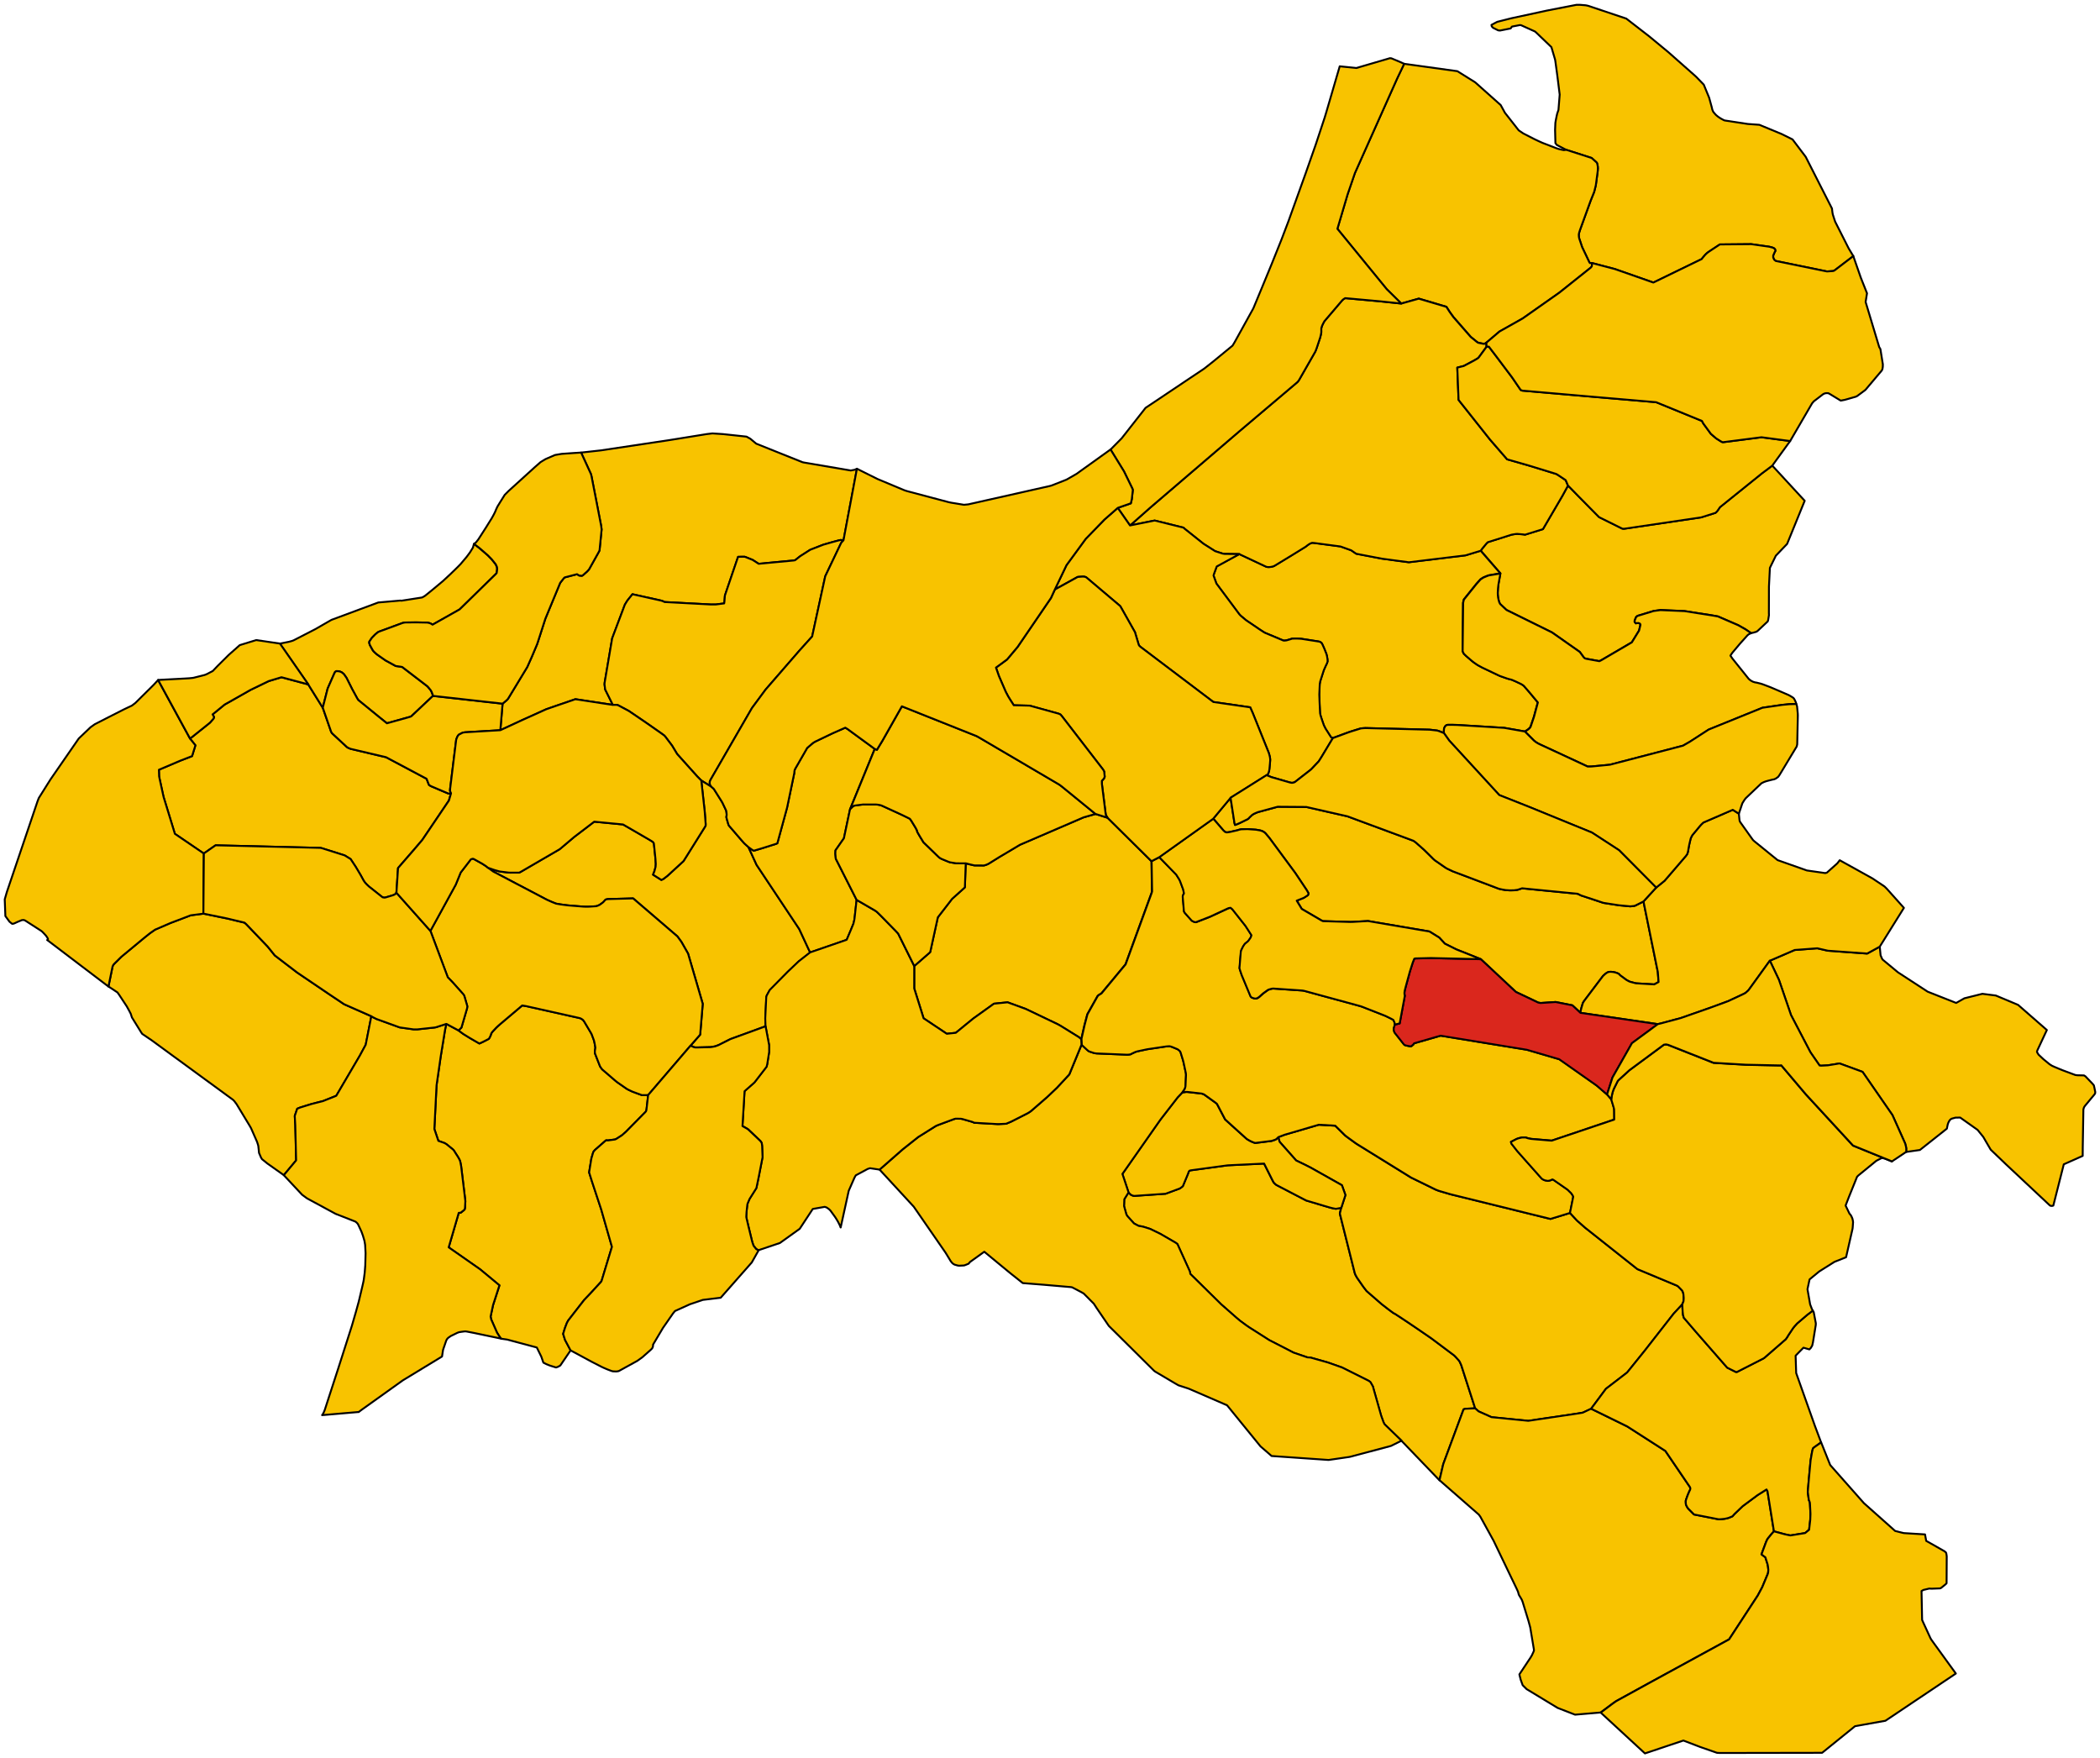
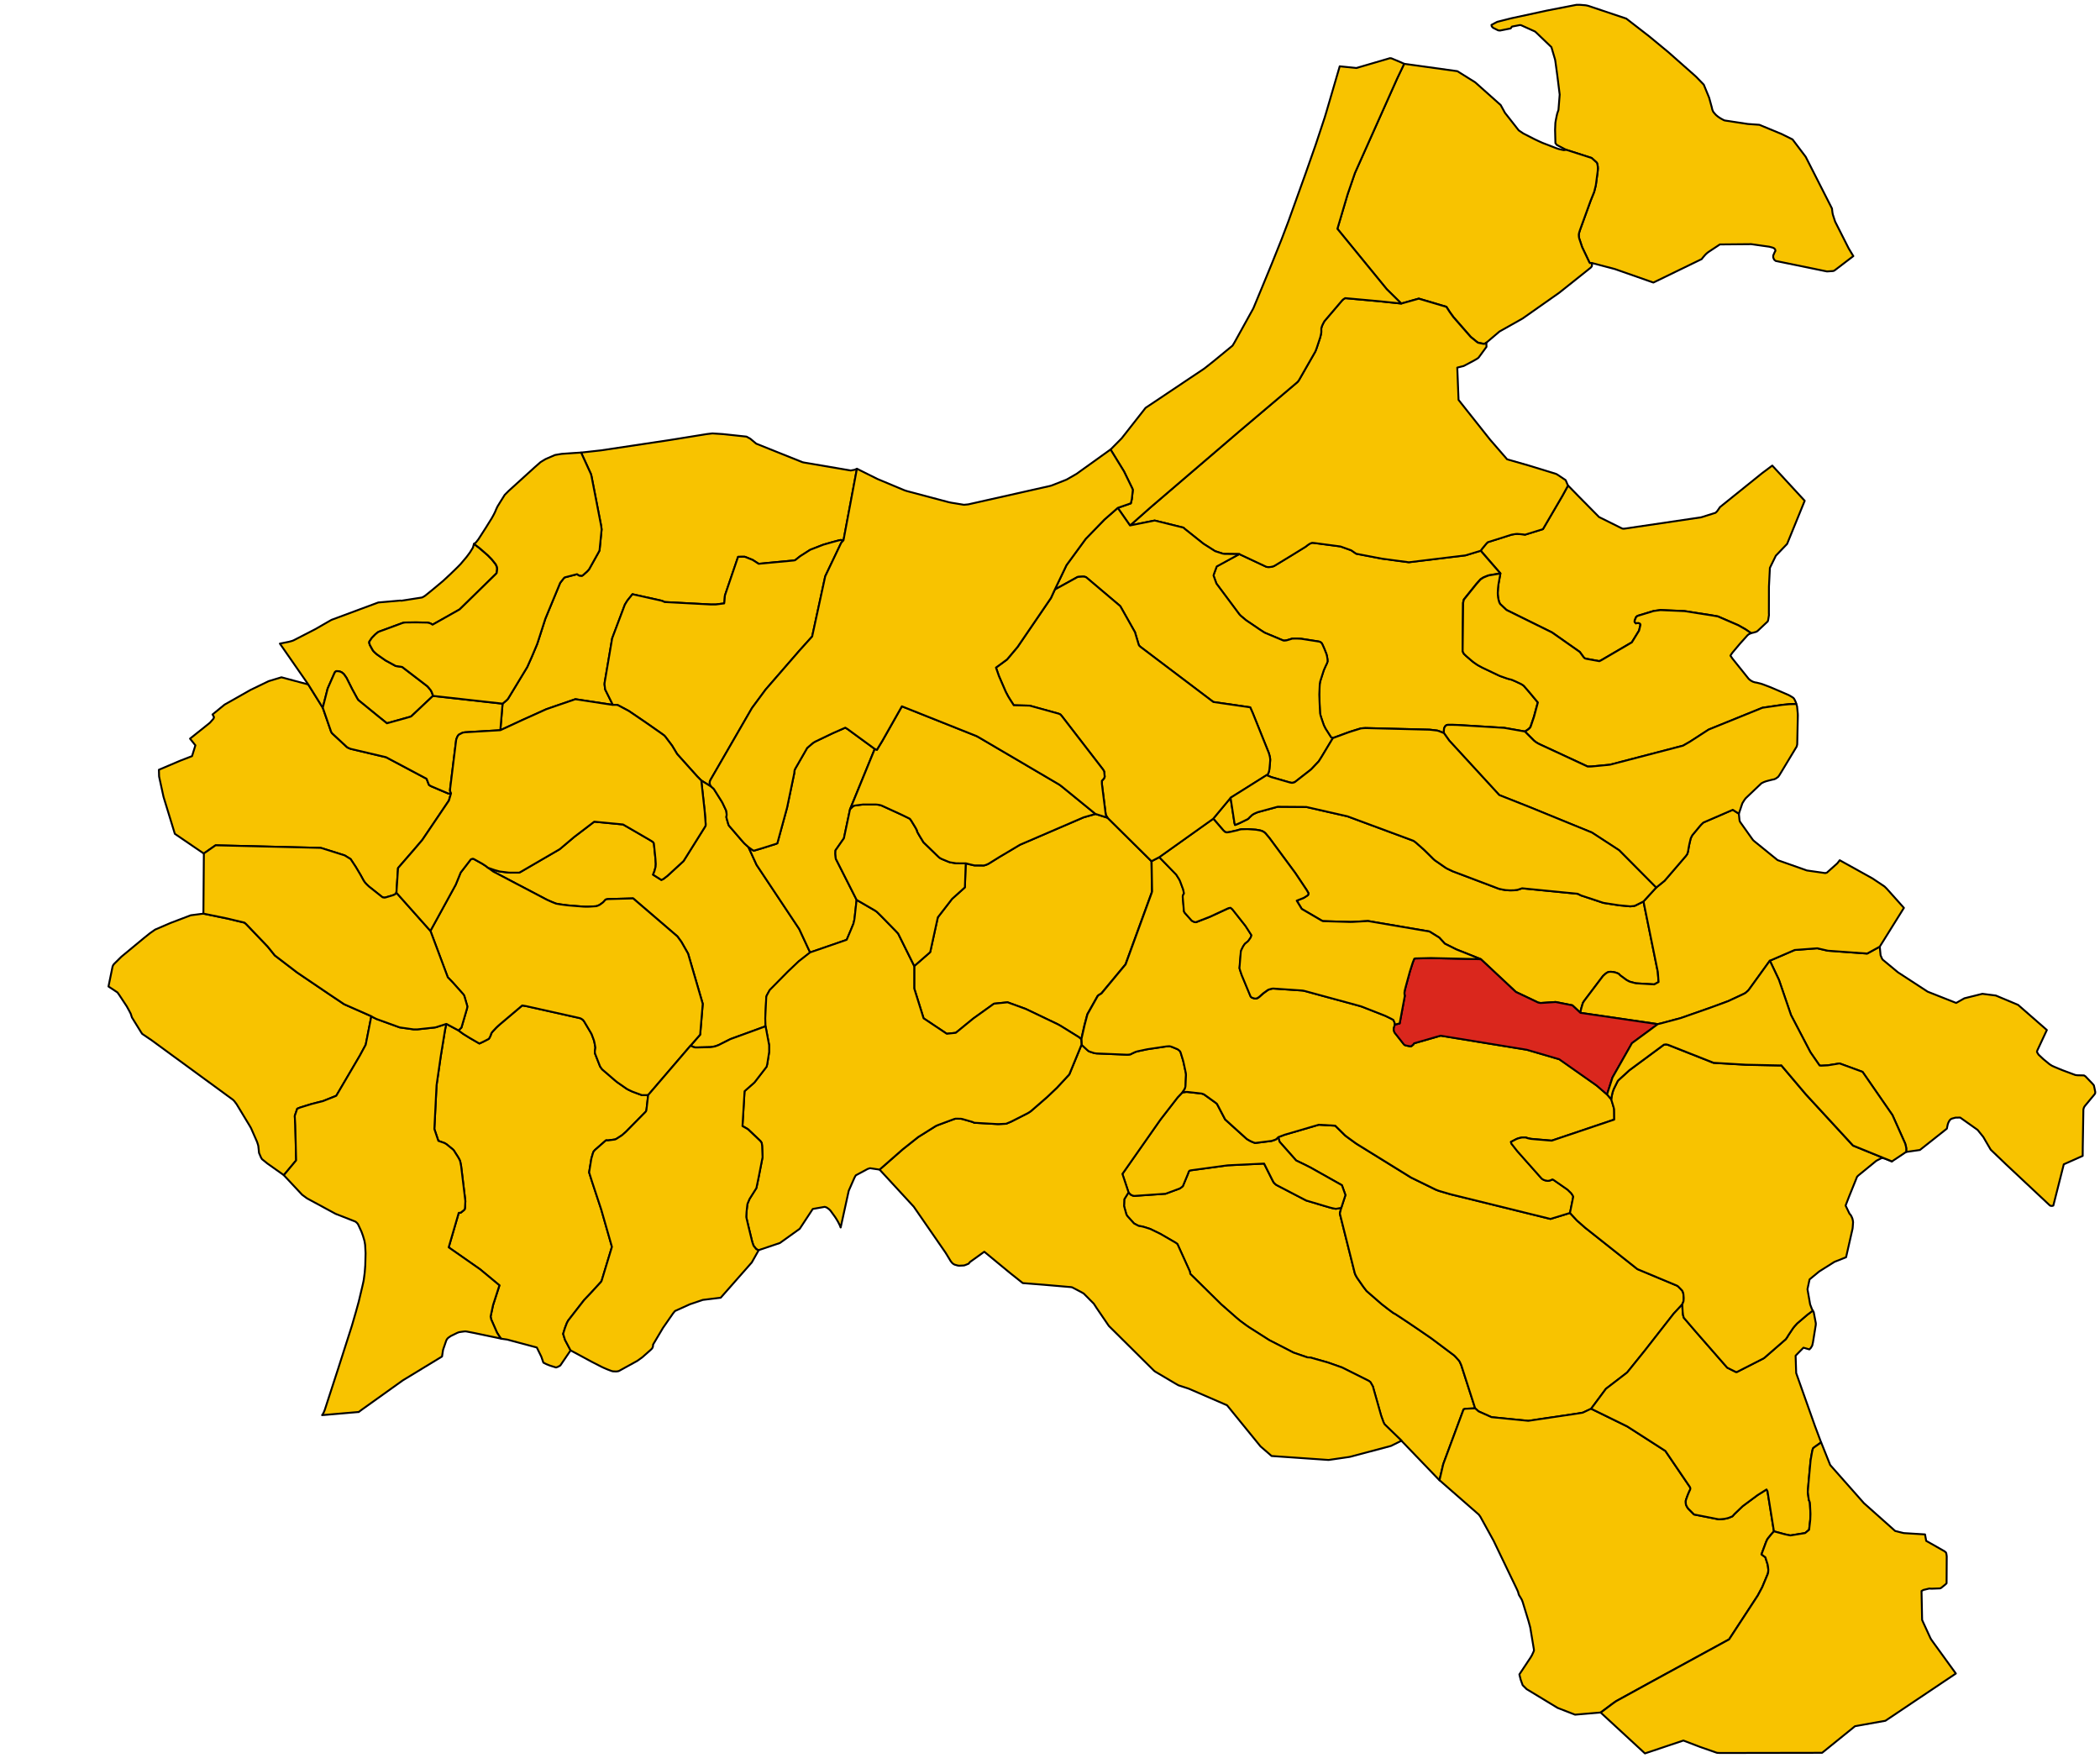
<svg xmlns="http://www.w3.org/2000/svg" height="924.172" id="svg94950" version="1.1" width="1103.776">
  <g id="ACQUARO" style="stroke-width:0.5;stroke-miterlimit:4;stroke-dasharray:none;stroke:#000000;stroke-opacity:1;stroke-linejoin:round;fill:#f8c300;fill-opacity:1" transform="matrix(10,0,0,10,-1923.565,-3477.251)">
    <path d="m 269.892,421.754 -0.73,-2.27 -0.033,-0.074 -0.048,-0.105 -0.033,-0.053 -0.175,-0.196 -0.082,-0.083 -1.206,-0.904 -0.924,-0.633 -0.638,-0.427 -0.345,-0.224 -0.091,-0.047 -0.239,-0.178 -0.068,-0.052 -0.305,-0.237 -0.789,-0.686 -0.166,-0.215 -0.338,-0.485 -0.034,-0.061 -0.047,-0.085 -0.036,-0.091 -0.772,-3.077 -0.014,-0.063 0.073,-0.295 -0.269,0.049 -0.061,-0.005 -0.149,-0.03 -0.14,-0.037 -0.239,-0.07 -0.903,-0.269 -0.081,-0.024 -1.569,-0.818 -0.052,-0.041 -0.045,-0.044 -0.047,-0.049 -0.055,-0.104 -0.039,-0.076 -0.406,-0.809 -1.917,0.092 -1.945,0.264 -0.063,0.018 -0.042,0.062 -0.028,0.086 -0.275,0.664 -0.074,0.062 -0.088,0.061 -0.747,0.277 -1.635,0.113 -0.073,-0.009 -0.108,-0.045 -0.134,-0.126 -0.223,0.359 -0.013,0.359 0.118,0.423 0.028,0.061 0.043,0.059 0.335,0.37 0.201,0.108 0.064,0.028 0.06,0.007 0.056,0.008 0.085,0.019 0.081,0.022 0.305,0.097 0.532,0.259 0.808,0.468 0.091,0.069 0.653,1.441 0.023,0.127 1.625,1.601 0.799,0.702 0.2,0.167 0.287,0.212 0.183,0.127 1.056,0.672 1.276,0.657 0.726,0.249 0.167,0.011 0.56,0.158 0.357,0.102 0.746,0.264 1.392,0.697 0.083,0.057 0.041,0.066 0.055,0.096 0.047,0.083 0.026,0.103 0.376,1.329 0.032,0.11 0.118,0.327 0.053,0.106 0.07,0.071 0.826,0.8 1.999,2.079 0.193,-0.822 0.009,-0.029 0.009,-0.029 1.056,-2.846 0.094,-0.03 0.513,-0.023 z" id="path12" style="stroke-width:0.1;stroke-miterlimit:4;stroke-dasharray:none" />
  </g>
  <g id="ARENA" style="stroke-width:0.5;stroke-miterlimit:4;stroke-dasharray:none;stroke:#000000;stroke-opacity:1;stroke-linejoin:round;fill:#f8c300;fill-opacity:1" transform="matrix(10,0,0,10,-1923.565,-3477.251)">
    <path d="m 275.987,421.777 0.778,-1.048 1.07,-0.822 0.047,-0.039 0.056,-0.068 0.277,-0.343 0.084,-0.104 0.499,-0.619 1.529,-1.957 0.451,-0.484 0.065,-0.167 0.008,-0.091 0.003,-0.092 -0.016,-0.191 -0.013,-0.072 -0.048,-0.11 -0.074,-0.081 -0.142,-0.143 -0.055,-0.039 -2.086,-0.872 -2.748,-2.178 -0.43,-0.378 -0.366,-0.397 -1.029,0.316 -5.251,-1.296 -0.498,-0.146 -0.124,-0.037 -0.162,-0.063 -1.294,-0.634 -2.751,-1.703 -0.083,-0.052 -0.066,-0.043 -0.405,-0.294 -0.082,-0.06 -0.081,-0.064 -0.516,-0.509 -0.864,-0.05 -1.791,0.525 -0.337,0.127 0.04,0.146 0.03,0.099 0.869,0.981 0.474,0.229 0.29,0.147 1.642,0.924 0.185,0.518 -0.219,0.672 -0.073,0.295 0.014,0.063 0.772,3.077 0.036,0.091 0.047,0.085 0.034,0.061 0.338,0.485 0.166,0.215 0.789,0.686 0.305,0.237 0.068,0.052 0.239,0.178 0.091,0.047 0.345,0.224 0.638,0.427 0.924,0.633 1.206,0.904 0.082,0.083 0.175,0.196 0.033,0.053 0.048,0.105 0.033,0.074 0.73,2.27 0.179,0.16 0.681,0.304 1.934,0.193 0.055,-0.008 0.026,-0.004 2.493,-0.369 0.293,-0.05 0.434,-0.204 z" id="path74" style="stroke-width:0.1;stroke-miterlimit:4;stroke-dasharray:none" />
  </g>
  <g id="BRIATICO" style="stroke-width:0.5;stroke-miterlimit:4;stroke-dasharray:none;stroke:#000000;stroke-opacity:1;stroke-linejoin:round;fill:#f8c300;fill-opacity:1" transform="matrix(10,0,0,10,-1923.565,-3477.251)">
    <path d="m 222.898,371.514 0.519,1.133 0.028,0.107 0.506,2.605 0.01,0.068 0.016,0.13 -0.108,1.088 -0.02,0.055 -0.534,0.957 -0.097,0.106 -0.219,0.195 -0.055,0.034 -0.077,-0.007 -0.075,-0.008 -0.105,-0.07 -0.652,0.17 -0.048,0.046 -0.188,0.24 -0.779,1.884 -0.361,1.121 -0.071,0.216 -0.278,0.66 -0.242,0.544 -1.015,1.676 -0.065,0.068 -0.215,0.181 -0.117,1.393 1.193,-0.551 1.228,-0.554 1.522,-0.524 1.971,0.3 -0.403,-0.809 -0.035,-0.27 0.007,-0.092 0.395,-2.325 0.668,-1.774 0.125,-0.204 0.053,-0.068 0.22,-0.274 1.516,0.337 0.11,0.039 0.058,0.033 2.456,0.131 0.252,-0.003 0.27,-0.035 0.159,-0.02 0.014,-0.092 0.025,-0.323 0.691,-2.032 0.073,-0.002 0.178,-0.004 0.096,0.001 0.062,0.022 0.358,0.144 0.315,0.204 1.843,-0.174 0.067,-0.012 0.05,-0.036 0.222,-0.176 0.53,-0.339 0.681,-0.265 0.497,-0.142 0.346,-0.093 0.081,-0.014 0.143,0.017 0.706,-3.763 -0.085,0.037 -0.04,0.017 -0.2,0.038 -2.473,-0.421 -0.073,-0.018 -2.427,-0.973 -0.305,-0.256 -0.202,-0.112 -0.04,-0.005 -1.203,-0.129 -0.552,-0.035 -0.284,0.033 -1.629,0.263 -0.421,0.067 -3.518,0.528 -1.048,0.116 z" id="path145" style="stroke-width:0.1;stroke-miterlimit:4;stroke-dasharray:none" />
  </g>
  <g id="BROGNATURO" style="stroke-width:0.5;stroke-miterlimit:4;stroke-dasharray:none;stroke:#000000;stroke-opacity:1;stroke-linejoin:round;fill:#f8c300;fill-opacity:1" transform="matrix(10,0,0,10,-1923.565,-3477.251)">
    <path d="m 292.549,408.276 0.72,-0.103 1.417,-1.122 0.027,-0.136 0.02,-0.091 0.028,-0.08 0.046,-0.092 0.053,-0.072 0.072,-0.05 0.203,-0.056 0.25,-0.005 0.915,0.648 0.302,0.375 0.139,0.241 0.247,0.422 0.798,0.766 2.29,2.147 0.05,0.038 0.086,0.009 0.069,-0.019 0.55,-2.17 0.994,-0.442 0.003,-0.448 0.033,-1.99 0.021,-0.081 0.026,-0.059 0.045,-0.062 0.293,-0.353 0.204,-0.245 0.03,-0.054 0.005,-0.07 -0.044,-0.215 -0.029,-0.129 -0.066,-0.081 -0.31,-0.325 -0.07,-0.072 -0.074,-0.046 -0.344,-0.008 -0.11,-0.014 -0.68,-0.253 -0.365,-0.151 -0.176,-0.078 -0.058,-0.036 -0.038,-0.024 -0.04,-0.025 -0.327,-0.268 -0.249,-0.235 -0.065,-0.104 -0.021,-0.052 0.026,-0.075 0.496,-1.063 -1.512,-1.321 -0.108,-0.046 -1.064,-0.446 -0.706,-0.09 -0.946,0.236 -0.431,0.244 -1.498,-0.592 -1.563,-1.019 -0.809,-0.672 -0.039,-0.072 -0.064,-0.152 -0.043,-0.451 -0.662,0.362 -2.064,-0.149 -0.556,-0.128 -1.19,0.09 -1.305,0.563 0.082,0.172 0.395,0.833 0.634,1.852 0.998,1.912 0.038,0.066 0.467,0.675 0.089,0.009 0.341,-0.018 0.336,-0.053 0.282,-0.048 1.21,0.443 1.572,2.274 0.669,1.496 0.043,0.166 0.014,0.095 -0.002,0.179 z" id="path148" style="stroke-width:0.1;stroke-miterlimit:4;stroke-dasharray:none" />
  </g>
  <g id="CAPISTRANO" style="stroke-width:0.5;stroke-miterlimit:4;stroke-dasharray:none;stroke:#000000;stroke-opacity:1;stroke-linejoin:round;fill:#f8c300;fill-opacity:1" transform="matrix(10,0,0,10,-1923.565,-3477.251)">
    <path d="m 271.217,377.866 -0.104,0.577 -0.022,0.204 -0.013,0.231 0.003,0.105 0.015,0.149 0.029,0.138 0.034,0.116 0.047,0.087 0.299,0.282 0.045,0.036 2.38,1.175 1.459,1.025 0.205,0.281 0.06,0.056 0.079,0.023 0.686,0.125 0.111,-0.055 1.494,-0.875 0.101,-0.059 0.38,-0.617 0.075,-0.311 -0.024,-0.055 -0.079,-0.035 -0.073,0.002 -0.068,0.018 -0.065,-0.082 0.003,-0.06 0.028,-0.075 0.039,-0.098 0.038,-0.046 0.059,-0.036 0.832,-0.253 0.36,-0.049 1.266,0.054 1.46,0.229 0.295,0.052 1.066,0.461 0.385,0.218 0.293,0.2 0.113,-0.023 0.117,-0.034 0.067,-0.023 0.068,-0.055 0.51,-0.48 0.026,-0.086 0.039,-0.248 -0.004,-0.101 0.003,-1.392 0.05,-0.988 0.312,-0.639 0.593,-0.62 0.924,-2.267 -1.705,-1.85 -0.534,0.399 -2.214,1.783 -0.087,0.128 -0.07,0.098 -0.08,0.074 -0.063,0.02 -0.688,0.217 -4.015,0.594 -0.069,0.006 -0.069,-0.01 -1.215,-0.604 -1.074,-1.088 -0.556,-0.57 -0.292,0.533 -1.026,1.756 -0.942,0.292 -0.061,-0.011 -0.06,-0.007 -0.281,-0.025 -0.084,0.005 -0.121,0.02 -0.1,0.017 -1.248,0.395 -0.061,0.058 -0.04,0.047 -0.147,0.177 -0.044,0.054 -0.083,0.114 1.034,1.192 z" id="path187" style="stroke-width:0.1;stroke-miterlimit:4;stroke-dasharray:none" />
  </g>
  <g id="CESSANITI" style="stroke-width:0.5;stroke-miterlimit:4;stroke-dasharray:none;stroke:#000000;stroke-opacity:1;stroke-linejoin:round;fill:#f8c300;fill-opacity:1" transform="matrix(10,0,0,10,-1923.565,-3477.251)">
    <path d="m 229.749,389.084 -0.07,-0.1 -0.016,-0.055 -0.003,-0.059 0.003,-0.061 0.041,-0.095 2.178,-3.772 0.716,-0.969 0.058,-0.067 1.725,-1.988 0.664,-0.737 0.687,-3.164 0.83,-1.74 0.04,-0.056 0.089,-0.094 -0.143,-0.017 -0.081,0.014 -0.346,0.093 -0.497,0.142 -0.681,0.265 -0.53,0.339 -0.222,0.176 -0.05,0.036 -0.067,0.012 -1.843,0.174 -0.315,-0.204 -0.358,-0.144 -0.062,-0.022 -0.096,-0.001 -0.178,0.004 -0.073,0.002 -0.691,2.032 -0.025,0.323 -0.014,0.092 -0.159,0.02 -0.27,0.035 -0.252,0.003 -2.456,-0.131 -0.058,-0.033 -0.11,-0.039 -1.516,-0.337 -0.22,0.274 -0.053,0.068 -0.125,0.204 -0.668,1.774 -0.395,2.325 -0.007,0.092 0.035,0.27 0.403,0.809 0.06,-0.003 0.111,-9.1e-4 0.087,0.013 0.07,0.037 0.504,0.268 0.841,0.571 0.855,0.597 0.178,0.13 0.062,0.072 0.345,0.458 0.264,0.438 0.676,0.754 0.382,0.425 0.212,0.214 0.532,0.331 z" id="path289" style="stroke-width:0.1;stroke-miterlimit:4;stroke-dasharray:none" />
  </g>
  <g id="DASA_" style="stroke-width:0.5;stroke-miterlimit:4;stroke-dasharray:none;stroke:#000000;stroke-opacity:1;stroke-linejoin:round;fill:#f8c300;fill-opacity:1" transform="matrix(10,0,0,10,-1923.565,-3477.251)">
    <path d="m 251.671,410.407 0.134,0.126 0.108,0.045 0.073,0.009 1.635,-0.113 0.747,-0.277 0.088,-0.061 0.074,-0.062 0.275,-0.664 0.028,-0.086 0.042,-0.062 0.063,-0.018 1.945,-0.264 1.917,-0.092 0.406,0.809 0.039,0.076 0.055,0.104 0.047,0.049 0.045,0.044 0.052,0.041 1.569,0.818 0.081,0.024 0.903,0.269 0.239,0.07 0.14,0.037 0.149,0.03 0.061,0.005 0.269,-0.049 0.219,-0.672 -0.185,-0.518 -1.642,-0.924 -0.29,-0.147 -0.474,-0.229 -0.869,-0.981 -0.03,-0.099 -0.04,-0.146 -0.076,0.077 -0.067,0.051 -0.21,0.071 -0.803,0.1 -0.067,0.006 -0.066,-0.022 -0.075,-0.03 -0.049,-0.022 -0.034,-0.015 -0.068,-0.035 -0.141,-0.084 -0.729,-0.657 -0.41,-0.372 -0.391,-0.745 -0.037,-0.07 -0.081,-0.068 -0.595,-0.428 -0.064,-0.026 -0.067,-0.022 -0.741,-0.084 -0.069,-0.002 -0.203,0.027 -0.243,0.253 -0.867,1.119 -0.07,0.094 -1.975,2.82 0.323,0.972 z" id="path371" style="stroke-width:0.1;stroke-miterlimit:4;stroke-dasharray:none" />
  </g>
  <g id="DINAMI" style="stroke-width:0.5;stroke-miterlimit:4;stroke-dasharray:none;stroke:#000000;stroke-opacity:1;stroke-linejoin:round;fill:#f8c300;fill-opacity:1" transform="matrix(10,0,0,10,-1923.565,-3477.251)">
    <path d="m 238.587,409.203 1.796,1.95 1.677,2.426 0.268,0.441 0.086,0.104 0.056,0.042 0.06,0.034 0.166,0.047 0.073,0.009 0.142,-0.007 0.121,-0.006 0.098,-0.036 0.141,-0.059 0.036,-0.049 0.044,-0.046 0.74,-0.531 1.209,0.997 0.196,0.16 0.617,0.491 1.099,0.087 1.43,0.124 0.064,0.011 0.476,0.249 0.058,0.032 0.081,0.049 0.528,0.533 0.141,0.218 0.646,0.947 2.38,2.36 0.064,0.047 1.037,0.613 0.059,0.034 0.12,0.069 0.532,0.173 2.023,0.877 1.759,2.162 0.583,0.504 2.994,0.208 0.097,-0.014 0.991,-0.144 0.09,-0.02 2.102,-0.56 0.555,-0.275 -0.826,-0.8 -0.07,-0.071 -0.053,-0.106 -0.118,-0.327 -0.032,-0.11 -0.376,-1.329 -0.026,-0.103 -0.047,-0.083 -0.055,-0.096 -0.041,-0.066 -0.083,-0.057 -1.392,-0.697 -0.746,-0.264 -0.357,-0.102 -0.56,-0.158 -0.167,-0.011 -0.726,-0.249 -1.276,-0.657 -1.056,-0.672 -0.183,-0.127 -0.287,-0.212 -0.2,-0.167 -0.799,-0.702 -1.625,-1.601 -0.023,-0.127 -0.653,-1.441 -0.091,-0.069 -0.808,-0.468 -0.532,-0.259 -0.305,-0.097 -0.081,-0.022 -0.085,-0.019 -0.056,-0.008 -0.06,-0.007 -0.064,-0.028 -0.201,-0.108 -0.335,-0.37 -0.043,-0.059 -0.028,-0.061 -0.118,-0.423 0.013,-0.359 0.223,-0.359 -0.323,-0.972 1.975,-2.82 0.07,-0.094 0.867,-1.119 0.243,-0.253 0.074,-0.104 0.043,-0.065 0.03,-0.08 0.015,-0.065 0.005,-0.068 0.023,-0.536 -0.007,-0.093 -0.114,-0.533 -0.02,-0.085 -0.024,-0.089 -0.074,-0.24 -0.046,-0.148 -0.026,-0.052 -0.064,-0.062 -0.066,-0.049 -0.286,-0.119 -0.064,-0.022 -0.073,-0.018 -0.086,0.004 -0.102,0.009 -0.984,0.146 -0.522,0.111 -0.099,0.03 -0.195,0.091 -0.063,0.035 -0.084,0.013 -0.092,0.007 -1.61,-0.067 -0.125,-0.018 -0.191,-0.063 -0.085,-0.029 -0.086,-0.068 -0.303,-0.281 -0.642,1.561 -0.65,0.701 -0.521,0.494 -0.836,0.726 -0.057,0.043 -0.114,0.072 -0.518,0.264 -0.365,0.185 -0.105,0.044 -0.155,0.065 -0.392,0.018 -0.067,0 -1.218,-0.07 -0.089,-0.043 -0.529,-0.152 -0.083,-0.016 -0.283,-0.003 -0.079,0.022 -0.09,0.033 -0.766,0.285 -0.101,0.045 -0.924,0.579 -0.812,0.644 -1.219,1.069 z" id="path386" style="stroke-width:0.1;stroke-miterlimit:4;stroke-dasharray:none" />
  </g>
  <g id="DRAPIA" style="stroke-width:0.5;stroke-miterlimit:4;stroke-dasharray:none;stroke:#000000;stroke-opacity:1;stroke-linejoin:round;fill:#f8c300;fill-opacity:1" transform="matrix(10,0,0,10,-1923.565,-3477.251)">
    <path d="m 203.07,392.588 0.617,-0.429 5.511,0.135 0.073,0.017 1.199,0.378 0.313,0.193 0.273,0.415 0.254,0.428 0.156,0.285 0.037,0.055 0.041,0.057 0.089,0.096 0.116,0.109 0.713,0.565 0.091,0.017 0.057,-0.006 0.377,-0.112 0.09,-0.034 0.055,-0.034 0.059,-0.073 0.084,-1.295 0.851,-0.981 0.424,-0.497 1.399,-2.071 0.112,-0.384 -0.127,0.02 -0.349,-0.147 -0.561,-0.239 -0.075,-0.04 -0.049,-0.036 -0.124,-0.319 -2.129,-1.133 -1.861,-0.439 -0.129,-0.054 -0.068,-0.041 -0.744,-0.691 -0.045,-0.046 -0.041,-0.068 -0.438,-1.264 -0.761,-1.222 -1.411,-0.377 -0.67,0.202 -0.948,0.458 -1.372,0.777 -0.633,0.518 0.044,0.069 0.035,0.074 -0.028,0.078 -0.183,0.208 -0.079,0.065 -0.046,0.037 -0.925,0.739 0.282,0.352 -0.176,0.566 -0.634,0.246 -1.108,0.471 0.009,0.341 0.012,0.069 0.212,0.97 0.014,0.059 0.591,1.929 1.521,1.036 z" id="path395" style="stroke-width:0.1;stroke-miterlimit:4;stroke-dasharray:none" />
  </g>
  <g id="FABRIZIA" style="stroke-width:0.5;stroke-miterlimit:4;stroke-dasharray:none;stroke:#000000;stroke-opacity:1;stroke-linejoin:round;fill:#f8c300;fill-opacity:1" transform="matrix(10,0,0,10,-1923.565,-3477.251)">
    <path d="m 285.595,428.219 -0.338,-2.104 -0.053,-0.096 -0.47,0.296 -0.779,0.579 -0.435,0.415 -0.108,0.122 -0.188,0.077 -0.071,0.022 -0.094,0.02 -0.067,0.013 -0.119,0.013 -0.115,0.009 -0.067,8.8e-4 -0.066,-0.011 -1.229,-0.241 -0.308,-0.309 -0.059,-0.086 -0.032,-0.064 -0.028,-0.065 -0.009,-0.104 -7.9e-4,-0.088 0.024,-0.083 0.08,-0.22 0.078,-0.184 0.049,-0.1 0.012,-0.076 -0.024,-0.064 -1.29,-1.898 -2.004,-1.287 -1.898,-0.931 -0.434,0.204 -0.293,0.05 -2.493,0.369 -0.026,0.004 -0.055,0.008 -1.934,-0.193 -0.681,-0.304 -0.179,-0.16 -0.513,0.023 -0.094,0.03 -1.056,2.846 -0.009,0.029 -0.009,0.029 -0.193,0.822 2.069,1.81 0.08,0.112 0.693,1.258 1.168,2.43 0.045,0.093 0.069,0.152 0.02,0.068 0.024,0.095 0.13,0.216 0.031,0.057 0.04,0.102 0.307,1.003 0.02,0.072 0.073,0.268 0.192,1.153 5.2e-4,0.004 0.003,0.066 -0.026,0.067 -0.051,0.111 -0.028,0.061 -0.064,0.11 -0.597,0.9 0.067,0.272 0.106,0.294 0.207,0.207 1.632,0.989 0.915,0.355 1.346,-0.114 0.628,-0.469 0.185,-0.13 1.761,-0.968 4.176,-2.28 1.508,-2.307 0.235,-0.44 0.282,-0.677 0.024,-0.074 0.009,-0.088 0.003,-0.082 -0.017,-0.156 -0.021,-0.12 -0.119,-0.376 -0.064,-0.043 -0.138,-0.107 0.241,-0.649 0.056,-0.124 0.049,-0.073 0.182,-0.222 0.01,-0.011 0.117,-0.132 z" id="path398" style="stroke-width:0.1;stroke-miterlimit:4;stroke-dasharray:none" />
  </g>
  <g id="FILADELFIA" style="stroke-width:0.5;stroke-miterlimit:4;stroke-dasharray:none;stroke:#000000;stroke-opacity:1;stroke-linejoin:round;fill:#f8c300;fill-opacity:1" transform="matrix(10,0,0,10,-1923.565,-3477.251)">
    <path d="m 274.683,355.603 1.331,0.428 0.237,0.213 0.041,0.043 0.014,0.042 0.006,0.021 0.004,0.014 0.021,0.114 0.005,0.108 -0.008,0.122 -0.003,0.024 -0.004,0.037 -0.093,0.697 -0.086,0.344 -0.191,0.475 -0.524,1.444 -0.033,0.092 -0.046,0.148 -0.015,0.084 0.001,0.06 0.005,0.067 0.014,0.074 0.154,0.461 0.377,0.793 0.035,0.049 0.098,-0.008 1.219,0.321 2.017,0.708 2.544,-1.236 0.041,-0.059 0.125,-0.147 0.07,-0.072 0.078,-0.066 0.061,-0.043 0.576,-0.381 1.647,-0.015 0.945,0.134 0.085,0.022 0.087,0.023 0.073,0.03 0.066,0.062 0.018,0.08 -0.045,0.077 -0.073,0.171 6.1e-4,0.099 0.024,0.06 0.028,0.059 0.081,0.066 2.687,0.551 0.063,-0.003 0.259,-0.018 0.057,-0.017 0.065,-0.045 0.947,-0.723 -0.194,-0.32 -0.051,-0.086 -0.707,-1.397 -0.03,-0.086 -0.096,-0.299 -0.019,-0.101 -0.026,-0.214 -1.381,-2.717 -0.691,-0.913 -0.573,-0.284 -1.172,-0.485 -0.606,-0.043 -1.191,-0.181 -0.058,-0.014 -0.179,-0.097 -0.104,-0.068 -0.047,-0.035 -0.013,-0.01 -0.079,-0.067 -0.056,-0.061 -0.047,-0.055 -0.007,-0.009 -0.04,-0.051 -0.039,-0.093 -0.008,-0.019 -0.002,-0.012 -0.009,-0.041 -0.011,-0.051 -0.143,-0.518 -0.281,-0.684 -0.389,-0.402 -0.088,-0.082 -1.386,-1.225 -1.013,-0.837 -1.198,-0.928 -1.979,-0.664 -0.079,-0.02 -0.075,-0.015 -0.292,-0.024 -0.186,-0.002 -0.044,0.009 -0.059,0.011 -1.468,0.286 -1.871,0.405 -0.726,0.184 -0.082,0.041 -0.225,0.121 0.014,0.075 0.021,0.024 0.047,0.052 0.272,0.136 0.096,0.01 0.56,-0.111 0.066,-0.097 0.361,-0.069 0.063,-0.012 0.063,0.011 0.725,0.328 0.087,0.077 0.776,0.745 0.192,0.651 0.012,0.067 0.103,0.753 0.128,1.023 -0.064,0.804 -0.019,0.055 -0.031,0.09 -0.022,0.071 -0.025,0.114 -0.045,0.22 -0.021,0.133 -0.015,0.369 0.018,0.699 0.078,0.094 0.495,0.259 z" id="path424" style="stroke-width:0.1;stroke-miterlimit:4;stroke-dasharray:none" />
  </g>
  <g id="FILANDARI" style="stroke-width:0.5;stroke-miterlimit:4;stroke-dasharray:none;stroke:#000000;stroke-opacity:1;stroke-linejoin:round;fill:#f8c300;fill-opacity:1" transform="matrix(10,0,0,10,-1923.565,-3477.251)">
    <path d="m 234.938,397.791 -0.572,-1.233 -2.243,-3.374 -0.426,-0.931 -0.188,-0.17 -0.064,-0.064 -0.134,-0.153 -0.64,-0.744 -0.026,-0.05 -0.026,-0.09 -0.072,-0.251 -0.012,-0.058 0.013,-0.075 0.003,-0.066 -0.006,-0.07 -0.008,-0.067 -0.014,-0.067 -0.191,-0.404 -0.043,-0.074 -0.412,-0.655 -0.047,-0.045 -0.081,-0.068 -0.532,-0.331 0.18,1.631 0.049,0.646 -0.001,0.092 -0.032,0.063 -1.13,1.804 -0.844,0.775 -0.226,0.173 -0.096,0.041 -0.434,-0.275 0.072,-0.184 0.061,-0.228 0.01,-0.152 -0.017,-0.27 -0.076,-0.744 -0.01,-0.076 -0.047,-0.066 -0.075,-0.049 -0.108,-0.066 -1.387,-0.804 -1.515,-0.147 -1.04,0.792 -0.774,0.653 -2.062,1.2 -0.071,0.033 -0.465,9.1e-4 -0.083,-0.002 -0.323,-0.04 -0.156,-0.02 -0.229,-0.064 -0.073,-0.023 -0.305,-0.106 0.282,0.204 1.124,0.591 1.696,0.891 0.26,0.115 0.214,0.085 0.221,0.038 0.102,0.014 0.156,0.021 0.165,0.02 0.808,0.065 0.171,0.003 0.088,-0.002 0.079,-0.003 0.324,-0.021 0.1,-0.035 0.086,-0.043 0.099,-0.071 0.079,-0.061 0.058,-0.065 0.066,-0.073 0.026,-0.007 0.087,-0.019 1.335,-0.036 2.326,1.997 0.209,0.286 0.352,0.619 0.771,2.64 -0.135,1.618 -0.504,0.578 0.16,0.072 0.062,0.019 0.056,0.004 0.088,-5.2e-4 0.663,-0.016 0.086,-0.009 0.086,-0.016 0.094,-0.018 0.172,-0.063 0.631,-0.318 1.846,-0.673 -0.014,-0.413 0.049,-1.04 0.005,-0.089 0.022,-0.069 0.028,-0.052 0.13,-0.237 0.953,-0.966 0.573,-0.544 0.596,-0.467 z" id="path427" style="stroke-width:0.1;stroke-miterlimit:4;stroke-dasharray:none" />
  </g>
  <g id="FILOGASO" style="stroke-width:0.5;stroke-miterlimit:4;stroke-dasharray:none;stroke:#000000;stroke-opacity:1;stroke-linejoin:round;fill:#f8c300;fill-opacity:1" transform="matrix(10,0,0,10,-1923.565,-3477.251)">
    <path d="m 268.252,386.26 -0.005,-0.089 0.011,-0.16 0.053,-0.106 0.063,-0.058 0.075,-0.022 0.219,-10e-4 0.286,0.008 2.464,0.151 1.087,0.191 0.176,-0.119 0.065,-0.056 0.053,-0.072 0.172,-0.505 0.019,-0.065 0.193,-0.715 -0.443,-0.532 -0.294,-0.339 -0.06,-0.045 -0.089,-0.055 -0.282,-0.133 -0.195,-0.084 -0.073,-0.021 -0.069,-0.016 -0.108,-0.031 -0.378,-0.133 -0.1,-0.046 -0.819,-0.39 -0.255,-0.138 -0.199,-0.137 -0.086,-0.067 -0.318,-0.273 -0.125,-0.122 -0.061,-0.129 0.026,-2.543 0.022,-0.1 0.018,-0.072 0.658,-0.818 0.066,-0.074 0.098,-0.11 0.052,-0.059 0.152,-0.098 0.193,-0.08 0.09,-0.032 0.609,-0.102 -1.034,-1.192 -0.795,0.242 -1.698,0.206 -1.281,0.157 -1.419,-0.19 -1.347,-0.258 -0.265,-0.182 -0.563,-0.201 -1.309,-0.174 -0.086,-0.01 -0.098,-0.007 -0.092,0.034 -0.063,0.035 -0.086,0.06 -0.099,0.078 -0.724,0.447 -0.896,0.545 -0.08,0.039 -0.126,0.028 -0.086,0.008 -0.065,10e-4 -0.085,-0.014 -1.421,-0.668 -1.192,0.652 -0.141,0.383 -0.028,0.092 0.153,0.423 1.2,1.61 0.072,0.078 0.284,0.239 0.7,0.475 0.221,0.144 0.077,0.045 0.967,0.405 0.065,0.003 0.1,-0.012 0.178,-0.052 0.117,-0.038 0.161,-0.005 0.058,-5.8e-4 0.144,0.006 0.069,0.004 0.061,0.005 0.879,0.138 0.081,0.016 0.087,0.054 0.055,0.094 0.089,0.2 0.115,0.289 0.03,0.109 0.029,0.173 0.005,0.118 -0.035,0.1 -0.054,0.109 -0.061,0.136 -0.051,0.117 -0.189,0.589 -0.023,0.139 -0.024,0.542 0.012,0.354 0.029,0.633 0.025,0.114 0.056,0.177 0.078,0.227 0.04,0.115 0.088,0.176 0.292,0.458 0.093,0.04 0.753,-0.277 0.107,-0.038 0.116,-0.039 0.494,-0.153 0.109,-0.011 0.136,-0.009 3.369,0.085 0.4,0.046 0.1,0.031 0.255,0.102 z" id="path430" style="stroke-width:0.1;stroke-miterlimit:4;stroke-dasharray:none" />
  </g>
  <g id="FRANCAVILLA_ANGITOLA" style="stroke-width:0.5;stroke-miterlimit:4;stroke-dasharray:none;stroke:#000000;stroke-opacity:1;stroke-linejoin:round;fill:#f8c300;fill-opacity:1" transform="matrix(10,0,0,10,-1923.565,-3477.251)">
    <path d="m 270.485,365.734 0.687,-0.584 1.217,-0.685 1.926,-1.355 1.652,-1.317 0.053,-0.064 0.013,-0.057 -0.01,-0.125 -0.098,0.008 -0.035,-0.049 -0.377,-0.793 -0.154,-0.461 -0.014,-0.074 -0.005,-0.067 -0.001,-0.06 0.015,-0.084 0.046,-0.148 0.033,-0.092 0.524,-1.444 0.191,-0.475 0.086,-0.344 0.093,-0.697 0.004,-0.037 0.003,-0.024 0.008,-0.122 -0.005,-0.108 -0.021,-0.114 -0.004,-0.014 -0.006,-0.021 -0.014,-0.042 -0.041,-0.043 -0.237,-0.213 -1.331,-0.428 -0.131,0.015 -0.058,-0.011 -0.067,-0.014 -0.152,-0.036 -0.106,-0.035 -0.736,-0.284 -0.174,-0.078 -0.243,-0.115 -0.588,-0.3 -0.246,-0.166 -0.725,-0.924 -0.222,-0.405 -1.343,-1.197 -0.935,-0.584 -2.798,-0.388 -0.361,0.754 -2.228,4.987 -0.385,1.121 -0.536,1.81 2.593,3.173 0.767,0.755 0.923,-0.259 1.45,0.43 0.176,0.273 0.193,0.267 0.911,1.043 0.331,0.268 0.058,0.036 0.281,0.058 0.071,-0.005 0.082,-0.059 z" id="path447" style="stroke-width:0.1;stroke-miterlimit:4;stroke-dasharray:none" />
  </g>
  <g id="FRANCICA" style="stroke-width:0.5;stroke-miterlimit:4;stroke-dasharray:none;stroke:#000000;stroke-opacity:1;stroke-linejoin:round;fill:#f8c300;fill-opacity:1" transform="matrix(10,0,0,10,-1923.565,-3477.251)">
    <path d="m 243.115,393.104 -0.045,1.266 -0.672,0.603 -0.75,0.971 -0.401,1.83 -0.837,0.73 -0.001,1.177 0.492,1.571 1.22,0.814 0.474,-0.051 0.918,-0.75 1.087,-0.78 0.716,-0.073 0.957,0.35 0.067,0.032 1.614,0.772 0.139,0.077 0.972,0.602 0.122,0.106 0.167,-0.738 0.151,-0.572 0.539,-0.959 0.055,-0.051 0.143,-0.086 1.27,-1.53 1.369,-3.754 0.022,-0.081 -0.026,-1.586 -2.306,-2.282 -0.636,-0.201 -0.626,0.179 -3.345,1.441 -1.092,0.65 -0.528,0.329 -0.086,0.046 -0.095,0.037 -0.092,0.026 -0.505,-0.004 -0.287,-0.067 -0.166,-0.043 z" id="path453" style="stroke-width:0.1;stroke-miterlimit:4;stroke-dasharray:none" />
  </g>
  <g id="GEROCARNE" style="stroke-width:0.5;stroke-miterlimit:4;stroke-dasharray:none;stroke:#000000;stroke-opacity:1;stroke-linejoin:round;fill:#f8c300;fill-opacity:1" transform="matrix(10,0,0,10,-1923.565,-3477.251)">
    <path d="m 249.202,402.64 0.303,0.281 0.086,0.068 0.085,0.029 0.191,0.063 0.125,0.018 1.61,0.067 0.092,-0.007 0.084,-0.013 0.063,-0.035 0.195,-0.091 0.099,-0.03 0.522,-0.111 0.984,-0.146 0.102,-0.009 0.086,-0.004 0.073,0.018 0.064,0.022 0.286,0.119 0.066,0.049 0.064,0.062 0.026,0.052 0.046,0.148 0.074,0.24 0.024,0.089 0.02,0.085 0.114,0.533 0.007,0.093 -0.023,0.536 -0.005,0.068 -0.015,0.065 -0.03,0.08 -0.043,0.065 -0.074,0.104 0.203,-0.027 0.069,0.002 0.741,0.084 0.067,0.022 0.064,0.026 0.595,0.428 0.081,0.068 0.037,0.07 0.391,0.745 0.41,0.372 0.729,0.657 0.141,0.084 0.068,0.035 0.034,0.015 0.049,0.022 0.075,0.03 0.066,0.022 0.067,-0.006 0.803,-0.1 0.21,-0.071 0.067,-0.051 0.076,-0.077 0.337,-0.127 1.791,-0.525 0.864,0.05 0.516,0.509 0.081,0.064 0.082,0.06 0.405,0.294 0.066,0.043 0.083,0.052 2.751,1.703 1.294,0.634 0.162,0.063 0.124,0.037 0.498,0.146 5.251,1.296 1.029,-0.316 0.174,-0.858 -0.032,-0.067 -0.033,-0.05 -0.038,-0.057 -0.193,-0.19 -0.742,-0.516 -0.059,-0.026 -0.113,0.052 -0.121,0.026 -0.156,-0.028 -0.097,-0.042 -0.074,-0.048 -1.282,-1.444 -0.31,-0.395 -0.007,-0.024 -0.02,-0.068 0.295,-0.153 0.112,-0.041 0.174,-0.038 0.191,-10e-4 0.118,0.04 0.096,0.021 0.085,0.015 0.959,0.082 0.117,0.008 3.283,-1.107 -0.003,-0.361 -10e-4,-0.082 -0.002,-0.095 -0.02,-0.089 -0.051,-0.173 -0.078,-0.256 -0.222,-0.261 -0.546,-0.472 -1.963,-1.38 -1.704,-0.499 -4.536,-0.74 -1.389,0.4 -0.032,0.049 -0.006,0.009 -0.043,0.037 -0.063,0.054 -0.056,0.009 -0.091,-0.014 -0.139,-0.029 -0.077,-0.028 -0.043,-0.045 -0.482,-0.612 -0.034,-0.101 -0.004,-0.061 -0.001,-0.019 0.007,-0.061 0.053,-0.169 -0.011,-0.089 -0.067,-0.156 -0.132,-0.072 -0.284,-0.139 -1.24,-0.487 -0.11,-0.035 -2.881,-0.785 -0.101,-0.023 -0.068,-0.007 -1.502,-0.102 -0.079,0.009 -0.176,0.052 -0.078,0.052 -0.202,0.147 -0.076,0.069 -0.129,0.115 -0.08,0.053 -0.057,0.024 -0.067,0.008 -0.083,-0.018 -0.102,-0.037 -0.058,-0.055 -0.469,-1.129 -0.074,-0.218 -0.042,-0.138 0.072,-0.872 0.022,-0.079 0.095,-0.192 0.057,-0.088 0.038,-0.053 0.108,-0.089 0.055,-0.045 0.046,-0.058 0.096,-0.139 0.043,-0.119 -0.282,-0.439 -0.043,-0.064 -0.683,-0.865 -0.093,-0.077 -0.112,0.021 -0.986,0.456 -0.727,0.282 -0.07,-0.009 -0.112,-0.05 -0.039,-0.028 -0.356,-0.401 -0.029,-0.043 -0.02,-0.045 -0.063,-0.763 0.006,-0.056 0.02,-0.048 0.04,-0.069 -0.043,-0.211 -0.162,-0.435 -0.044,-0.092 -0.157,-0.25 -0.894,-0.921 -0.411,0.213 0.026,1.586 -0.022,0.081 -1.369,3.754 -1.27,1.53 -0.143,0.086 -0.055,0.051 -0.539,0.959 -0.151,0.572 -0.167,0.738 0.015,0.289 z" id="path474" style="stroke-width:0.1;stroke-miterlimit:4;stroke-dasharray:none" />
  </g>
  <g id="IONADI" style="stroke-width:0.5;stroke-miterlimit:4;stroke-dasharray:none;stroke:#000000;stroke-opacity:1;stroke-linejoin:round;fill:#f8c300;fill-opacity:1" transform="matrix(10,0,0,10,-1923.565,-3477.251)">
    <path d="m 237.383,395.029 -1.096,-2.165 -0.024,-0.265 0.008,-0.174 0.322,-0.461 0.121,-0.173 0.324,-1.538 1.294,-3.162 -1.427,-1.044 -0.12,-0.073 -0.642,0.283 -0.116,0.055 -0.772,0.37 -0.057,0.028 -0.115,0.071 -0.301,0.257 -0.574,0.999 -0.021,0.036 -0.027,0.047 -0.038,0.082 -0.013,0.073 -0.005,0.082 -0.379,1.819 -0.512,1.876 -0.063,0.027 -0.628,0.199 -0.153,0.047 -0.345,0.103 -0.061,0.008 -0.052,-0.028 -0.215,-0.154 0.426,0.931 2.243,3.374 0.572,1.233 1.844,-0.636 0.08,-0.028 0.204,-0.48 0.15,-0.366 0.044,-0.184 0.015,-0.09 0.108,-0.977 z" id="path510" style="stroke-width:0.1;stroke-miterlimit:4;stroke-dasharray:none" />
  </g>
  <g id="JOPPOLO" style="stroke-width:0.5;stroke-miterlimit:4;stroke-dasharray:none;stroke:#000000;stroke-opacity:1;stroke-linejoin:round;fill:#f8c300;fill-opacity:1" transform="matrix(10,0,0,10,-1923.565,-3477.251)">
    <path d="m 211.874,401.144 -1.431,-0.632 -0.869,-0.583 -1.602,-1.085 -1.171,-0.896 -0.376,-0.466 -1.125,-1.177 -0.091,-0.08 -0.922,-0.221 -1.24,-0.254 -0.664,0.086 -1.065,0.405 -0.808,0.348 -0.273,0.191 -0.29,0.232 -1.208,1 -0.08,0.079 -0.303,0.3 -0.044,0.054 -0.038,0.081 -0.216,1.054 0.472,0.312 0.099,0.14 0.387,0.587 0.128,0.232 0.083,0.159 0.064,0.197 0.483,0.78 0.059,0.085 0.378,0.256 0.056,0.035 4.329,3.167 0.034,0.033 0.038,0.038 0.016,0.021 0.1,0.132 0.041,0.066 0.652,1.078 0.026,0.044 0.031,0.055 0.019,0.034 0.312,0.711 0.041,0.123 0.011,0.04 0.015,0.051 0.021,0.196 0.017,0.173 0.1,0.236 0.055,0.093 0.285,0.231 0.865,0.612 0.648,-0.777 -0.045,-1.861 -0.027,-0.477 0.129,-0.378 0.159,-0.064 0.6,-0.185 0.6,-0.153 0.694,-0.278 1.237,-2.108 0.31,-0.573 0.297,-1.503 z" id="path522" style="stroke-width:0.1;stroke-miterlimit:4;stroke-dasharray:none" />
  </g>
  <g id="LIMBADI" style="stroke-width:0.5;stroke-miterlimit:4;stroke-dasharray:none;stroke:#000000;stroke-opacity:1;stroke-linejoin:round;fill:#f8c300;fill-opacity:1" transform="matrix(10,0,0,10,-1923.565,-3477.251)">
    <path d="m 226.424,405.286 -0.325,0.004 -0.494,-0.182 -0.093,-0.043 -0.143,-0.069 -0.075,-0.042 -0.49,-0.341 -0.072,-0.058 -0.05,-0.041 -0.673,-0.579 -0.037,-0.049 -0.035,-0.049 -0.039,-0.057 -0.266,-0.68 -0.008,-0.078 0.003,-0.075 0.011,-0.059 0.013,-0.097 -0.037,-0.215 -0.032,-0.145 -0.008,-0.024 -0.01,-0.031 -0.109,-0.292 -0.047,-0.085 -0.34,-0.573 -0.064,-0.086 -0.068,-0.05 -0.068,-0.037 -0.071,-0.02 -2.787,-0.623 -0.204,-0.034 -1.169,0.989 -0.09,0.079 -0.103,0.097 -0.183,0.194 -0.061,0.077 -0.032,0.067 -0.017,0.061 -0.03,0.067 -0.028,0.057 -0.042,0.067 -0.111,0.058 -0.18,0.093 -0.059,0.028 -0.059,0.027 -0.088,0.039 -0.29,-0.167 -0.194,-0.113 -0.038,-0.022 -0.3,-0.186 -0.021,-0.013 -0.039,-0.028 -0.213,-0.157 -0.643,-0.343 -0.028,0.122 -0.044,0.218 -0.221,1.354 -0.222,1.537 -0.115,2.296 0.21,0.623 0.32,0.113 0.103,0.059 0.324,0.264 0.05,0.043 0.035,0.053 0.213,0.335 0.051,0.093 0.035,0.07 0.024,0.081 0.043,0.221 0.211,1.747 0.01,0.088 -0.018,0.347 -0.015,0.082 -0.038,0.043 -0.177,0.14 -0.099,0.005 -0.529,1.814 1.654,1.156 1.014,0.841 -0.336,1.038 -0.129,0.602 0.032,0.151 0.305,0.694 0.154,0.241 0.066,0.076 0.314,0.045 1.558,0.417 0.236,0.48 0.109,0.316 0.164,0.082 0.153,0.062 0.085,0.029 0.265,0.082 0.104,-0.038 0.057,-0.031 0.063,-0.037 0.541,-0.795 -0.292,-0.551 -0.099,-0.316 0.074,-0.241 0.028,-0.085 0.098,-0.255 0.071,-0.128 0.832,-1.07 0.333,-0.35 0.555,-0.605 0.034,-0.062 0.54,-1.78 -0.562,-1.962 -0.49,-1.483 -0.147,-0.466 0.009,-0.061 0.109,-0.67 0.082,-0.276 0.022,-0.068 0.038,-0.052 0.053,-0.059 0.572,-0.5 0.114,0.003 0.357,-0.048 0.067,-0.027 0.303,-0.195 0.206,-0.18 1.016,-1.032 0.041,-0.045 0.024,-0.077 0.09,-0.78 z" id="path549" style="stroke-width:0.1;stroke-miterlimit:4;stroke-dasharray:none" />
  </g>
  <g id="MAIERATO" style="stroke-width:0.5;stroke-miterlimit:4;stroke-dasharray:none;stroke:#000000;stroke-opacity:1;stroke-linejoin:round;fill:#f8c300;fill-opacity:1" transform="matrix(10,0,0,10,-1923.565,-3477.251)">
    <path d="m 266.008,363.681 -1.124,-0.118 -1.826,-0.166 -0.087,0.054 -0.065,0.056 -0.1,0.117 -0.84,0.985 -0.058,0.105 -0.058,0.121 -0.02,0.056 -0.028,0.09 0.001,0.213 -0.021,0.115 -0.037,0.154 -0.181,0.544 -0.041,0.112 -0.033,0.083 -0.855,1.495 -0.007,0.012 -0.053,0.073 -0.047,0.046 -3.007,2.545 -4.712,4.037 -1.061,0.938 1.297,-0.26 1.511,0.373 0.066,0.062 0.986,0.785 0.611,0.389 0.152,0.05 0.252,0.081 0.089,0.014 0.785,0.01 1.421,0.668 0.085,0.014 0.065,-10e-4 0.086,-0.008 0.126,-0.028 0.08,-0.039 0.896,-0.545 0.724,-0.447 0.099,-0.078 0.086,-0.06 0.063,-0.035 0.092,-0.034 0.098,0.007 0.086,0.01 1.309,0.174 0.563,0.201 0.265,0.182 1.347,0.258 1.419,0.19 1.281,-0.157 1.698,-0.206 0.795,-0.242 0.083,-0.114 0.044,-0.054 0.147,-0.177 0.04,-0.047 0.061,-0.058 1.248,-0.395 0.1,-0.017 0.121,-0.02 0.084,-0.005 0.281,0.025 0.06,0.007 0.061,0.011 0.942,-0.292 1.026,-1.756 0.292,-0.533 -0.121,-0.288 -0.447,-0.298 -0.067,-0.033 -1.424,-0.438 -1.14,-0.326 -0.898,-1.036 -1.655,-2.087 -0.067,-1.698 0.337,-0.084 0.543,-0.287 0.164,-0.096 0.051,-0.035 0.04,-0.042 0.4,-0.547 -0.006,-0.221 -0.082,0.059 -0.071,0.005 -0.281,-0.058 -0.058,-0.036 -0.331,-0.268 -0.911,-1.043 -0.193,-0.267 -0.176,-0.273 -1.45,-0.43 -0.923,0.259 z" id="path576" style="stroke-width:0.1;stroke-miterlimit:4;stroke-dasharray:none" />
  </g>
  <g id="MILETO" style="stroke-width:0.5;stroke-miterlimit:4;stroke-dasharray:none;stroke:#000000;stroke-opacity:1;stroke-linejoin:round;fill:#f8c300;fill-opacity:1" transform="matrix(10,0,0,10,-1923.565,-3477.251)">
    <path d="m 236.543,412.247 0.424,-1.931 0.299,-0.682 0.028,-0.052 0.045,-0.077 0.627,-0.337 0.12,-0.037 0.5,0.074 1.219,-1.069 0.812,-0.644 0.924,-0.579 0.101,-0.045 0.766,-0.285 0.09,-0.033 0.079,-0.022 0.283,0.003 0.083,0.016 0.529,0.152 0.089,0.043 1.218,0.07 0.067,0 0.392,-0.018 0.155,-0.065 0.105,-0.044 0.365,-0.185 0.518,-0.264 0.114,-0.072 0.057,-0.043 0.836,-0.726 0.521,-0.494 0.65,-0.701 0.642,-1.561 -0.015,-0.289 -0.122,-0.106 -0.972,-0.602 -0.139,-0.077 -1.614,-0.772 -0.067,-0.032 -0.957,-0.35 -0.716,0.073 -1.087,0.78 -0.918,0.75 -0.474,0.051 -1.22,-0.814 -0.492,-1.571 0.001,-1.177 -0.845,-1.704 -0.08,-0.087 -0.041,-0.044 -0.752,-0.769 -0.042,-0.042 -0.165,-0.162 -0.05,-0.047 -0.083,-0.058 -0.971,-0.563 -0.108,0.977 -0.015,0.09 -0.044,0.184 -0.15,0.366 -0.204,0.48 -0.08,0.028 -1.844,0.636 -0.596,0.467 -0.573,0.544 -0.953,0.966 -0.13,0.237 -0.028,0.052 -0.022,0.069 -0.005,0.089 -0.049,1.04 0.014,0.413 0.187,0.991 0.002,0.357 -0.103,0.651 -0.033,0.128 -0.637,0.826 -0.52,0.458 -0.11,1.835 0.234,0.133 0.068,0.045 0.645,0.613 0.003,0.005 0.064,0.097 0.019,0.152 0.023,0.592 -0.203,1.04 -0.121,0.582 -0.358,0.568 -0.096,0.225 -0.02,0.058 -0.044,0.4 -0.013,0.235 0.003,0.059 0.1,0.428 0.201,0.823 0.02,0.067 0.02,0.061 0.038,0.106 0.14,0.178 0.126,0.062 1.122,-0.378 1.042,-0.747 0.685,-1.042 0.626,-0.11 0.091,0.028 0.072,0.047 0.076,0.056 0.068,0.071 0.059,0.081 0.129,0.178 0.053,0.074 0.066,0.102 0.086,0.145 0.033,0.064 0.065,0.131 0.038,0.103 z" id="path645" style="stroke-width:0.1;stroke-miterlimit:4;stroke-dasharray:none" />
  </g>
  <g id="MONGIANA" style="stroke-width:0.5;stroke-miterlimit:4;stroke-dasharray:none;stroke:#000000;stroke-opacity:1;stroke-linejoin:round;fill:#f8c300;fill-opacity:1" transform="matrix(10,0,0,10,-1923.565,-3477.251)">
    <path d="m 285.595,428.219 0.574,0.156 0.203,0.043 0.089,0.017 0.772,-0.125 0.21,-0.172 0.06,-0.523 0.011,-0.305 -0.003,-0.084 -0.023,-0.45 -0.007,-0.072 -0.022,-0.065 -0.03,-0.068 -0.056,-0.424 0.055,-0.651 0.094,-1.015 0.079,-0.447 0.042,-0.17 0.061,-0.058 0.371,-0.263 -0.32,-0.853 -0.99,-2.792 -0.03,-0.913 0.156,-0.16 0.04,-0.041 0.216,-0.218 0.311,0.089 0.075,-0.075 0.043,-0.072 0.032,-0.053 0.038,-0.164 0.149,-0.921 0.002,-0.093 -0.081,-0.426 -0.029,-0.155 -0.049,-0.08 -0.275,0.206 -0.544,0.463 -0.07,0.077 -0.077,0.085 -0.076,0.098 -0.236,0.354 -0.076,0.125 -0.066,0.094 -1.124,0.977 -0.048,0.033 -1.391,0.709 -0.06,0.002 -0.455,-0.228 -1.654,-1.893 -0.627,-0.731 -0.04,-0.143 -0.02,-0.188 -0.02,-0.367 -0.451,0.484 -1.529,1.957 -0.499,0.619 -0.084,0.104 -0.277,0.343 -0.056,0.068 -0.047,0.039 -1.07,0.822 -0.778,1.048 1.898,0.931 2.004,1.287 1.29,1.898 0.024,0.064 -0.012,0.076 -0.049,0.1 -0.078,0.184 -0.08,0.22 -0.024,0.083 7.9e-4,0.088 0.009,0.104 0.028,0.065 0.032,0.064 0.059,0.086 0.308,0.309 1.229,0.241 0.066,0.011 0.067,-8.8e-4 0.115,-0.009 0.119,-0.013 0.067,-0.013 0.094,-0.02 0.071,-0.022 0.188,-0.077 0.108,-0.122 0.435,-0.415 0.779,-0.579 0.47,-0.296 0.053,0.096 0.338,2.104 z" id="path654" style="stroke-width:0.1;stroke-miterlimit:4;stroke-dasharray:none" />
  </g>
  <g id="MONTEROSSO_CALABRO" style="stroke-width:0.5;stroke-miterlimit:4;stroke-dasharray:none;stroke:#000000;stroke-opacity:1;stroke-linejoin:round;fill:#f8c300;fill-opacity:1" transform="matrix(10,0,0,10,-1923.565,-3477.251)">
-     <path d="m 274.774,373.249 0.556,0.57 1.074,1.088 1.215,0.604 0.069,0.01 0.069,-0.006 4.015,-0.594 0.688,-0.217 0.063,-0.02 0.08,-0.074 0.07,-0.098 0.087,-0.128 2.214,-1.783 0.534,-0.399 0.94,-1.294 -1.507,-0.199 -2.011,0.259 -0.056,-0.006 -0.089,-0.05 -0.228,-0.145 -0.276,-0.237 -0.371,-0.507 -0.043,-0.065 -0.055,-0.106 -2.407,-0.985 -3.584,-0.308 -3.45,-0.301 -0.087,-0.034 -0.457,-0.669 -0.804,-1.069 -0.41,-0.538 -0.063,-0.003 -0.061,0.012 -0.4,0.547 -0.04,0.042 -0.051,0.035 -0.164,0.096 -0.543,0.287 -0.337,0.084 0.067,1.698 1.655,2.087 0.898,1.036 1.14,0.326 1.424,0.438 0.067,0.033 0.447,0.298 0.121,0.288 z" id="path677" style="stroke-width:0.1;stroke-miterlimit:4;stroke-dasharray:none" />
-   </g>
+     </g>
  <g id="NARDODIPACE" style="stroke-width:0.5;stroke-miterlimit:4;stroke-dasharray:none;stroke:#000000;stroke-opacity:1;stroke-linejoin:round;fill:#f8c300;fill-opacity:1" transform="matrix(10,0,0,10,-1923.565,-3477.251)">
    <path d="m 293.599,428.721 -0.062,-0.341 -1.115,-0.069 -0.107,-0.025 -0.349,-0.088 -1.639,-1.459 -1.773,-2.005 -0.025,-0.061 -0.281,-0.702 -0.171,-0.428 -0.371,0.263 -0.061,0.058 -0.042,0.17 -0.079,0.447 -0.094,1.015 -0.055,0.651 0.056,0.424 0.03,0.068 0.022,0.065 0.007,0.072 0.023,0.45 0.003,0.084 -0.011,0.305 -0.06,0.523 -0.21,0.172 -0.772,0.125 -0.089,-0.017 -0.203,-0.043 -0.574,-0.156 -0.117,0.132 -0.01,0.011 -0.182,0.222 -0.049,0.073 -0.056,0.124 -0.241,0.649 0.138,0.107 0.064,0.043 0.119,0.376 0.021,0.12 0.017,0.156 -0.003,0.082 -0.009,0.088 -0.024,0.074 -0.282,0.677 -0.235,0.44 -1.508,2.307 -4.176,2.28 -1.761,0.968 -0.185,0.13 -0.628,0.469 2.326,2.146 2.021,-0.677 0.879,0.337 0.832,0.29 0.056,0.019 0.139,0.008 5.385,-0.009 1.73,-1.399 1.597,-0.285 3.702,-2.483 -1.172,-1.617 -0.12,-0.168 -0.045,-0.078 -0.391,-0.852 -0.044,-0.099 -0.003,-0.107 -0.029,-1.416 0.099,-0.057 0.307,-0.073 0.115,0.007 0.152,-0.005 0.306,-0.011 0.055,-0.028 0.211,-0.17 0.072,-0.068 0.008,-1.415 -0.011,-0.087 -0.01,-0.059 -0.018,-0.057 -0.078,-0.068 -0.96,-0.545 z" id="path697" style="stroke-width:0.1;stroke-miterlimit:4;stroke-dasharray:none" />
  </g>
  <g id="NICOTERA" style="stroke-width:0.5;stroke-miterlimit:4;stroke-dasharray:none;stroke:#000000;stroke-opacity:1;stroke-linejoin:round;fill:#f8c300;fill-opacity:1" transform="matrix(10,0,0,10,-1923.565,-3477.251)">
    <path d="m 211.208,421.95 0.057,-0.046 0.076,-0.056 0.109,-0.079 2.074,-1.483 2.066,-1.257 0.054,-0.353 0.165,-0.478 0.026,-0.055 0.038,-0.054 0.051,-0.049 0.126,-0.087 0.345,-0.169 0.086,-0.032 0.098,-0.016 0.087,-0.012 0.075,-0.01 0.077,-0.006 0.083,0.011 0.383,0.075 1.415,0.296 -0.066,-0.076 -0.154,-0.241 -0.305,-0.694 -0.032,-0.151 0.129,-0.602 0.336,-1.038 -1.014,-0.841 -1.654,-1.156 0.529,-1.814 0.099,-0.005 0.177,-0.14 0.038,-0.043 0.015,-0.082 0.018,-0.347 -0.01,-0.088 -0.211,-1.747 -0.043,-0.221 -0.024,-0.081 -0.035,-0.07 -0.051,-0.093 -0.213,-0.335 -0.035,-0.053 -0.05,-0.043 -0.324,-0.264 -0.103,-0.059 -0.32,-0.113 -0.21,-0.623 0.115,-2.296 0.222,-1.537 0.221,-1.354 0.044,-0.218 0.028,-0.122 -0.55,0.179 -0.071,0.012 -0.889,0.096 -0.075,0.002 -0.147,-0.002 -0.718,-0.102 -1.22,-0.442 -0.038,-0.019 -0.136,-0.068 -0.056,-0.033 -0.041,-0.026 -0.297,1.503 -0.31,0.573 -1.237,2.108 -0.694,0.278 -0.6,0.153 -0.6,0.185 -0.159,0.064 -0.129,0.378 0.027,0.477 0.045,1.861 -0.648,0.777 0.964,1.03 0.204,0.15 0.058,0.042 1.498,0.811 0.993,0.389 0.055,0.024 0.052,0.045 0.041,0.041 0.026,0.032 0.035,0.069 0.158,0.341 0.074,0.205 0.08,0.268 0.009,0.051 0.028,0.168 0.023,0.437 -0.016,0.635 -0.029,0.376 -0.007,0.058 -0.042,0.318 -0.019,0.104 -0.055,0.246 -0.192,0.809 -0.148,0.536 -0.213,0.735 -0.715,2.236 -0.351,1.079 -0.349,1.076 -0.019,0.053 -0.033,0.082 -0.048,0.097 -0.05,0.071 1.926,-0.166 z" id="path700" style="stroke-width:0.1;stroke-miterlimit:4;stroke-dasharray:none" />
  </g>
  <g id="PARGHELIA" style="stroke-width:0.5;stroke-miterlimit:4;stroke-dasharray:none;stroke:#000000;stroke-opacity:1;stroke-linejoin:round;fill:#f8c300;fill-opacity:1" transform="matrix(10,0,0,10,-1923.565,-3477.251)">
    <path d="m 209.322,384.922 0.256,-1.005 0.342,-0.778 0.048,-0.096 0.063,-0.04 0.094,8.8e-4 0.094,0.017 0.098,0.042 0.11,0.09 0.142,0.203 0.297,0.592 0.262,0.48 0.057,0.091 1.041,0.849 0.466,0.375 1.22,-0.34 0.063,-0.028 1.137,-1.071 -0.022,-0.082 -0.026,-0.068 -0.029,-0.071 -0.043,-0.077 -0.066,-0.081 -0.103,-0.122 -1.327,-1.017 -0.094,-0.018 -0.092,-0.013 -0.157,-0.022 -0.539,-0.296 -0.448,-0.314 -0.095,-0.083 -0.079,-0.076 -0.051,-0.07 -0.147,-0.266 -0.016,-0.054 -0.017,-0.057 0.005,-0.064 0.135,-0.2 0.18,-0.184 0.096,-0.078 0.067,-0.051 1.278,-0.47 0.092,-0.019 0.063,-0.005 0.568,-0.005 0.563,0.011 0.104,0.019 0.093,0.037 0.085,0.054 1.423,-0.803 1.887,-1.845 0.058,-0.063 0.005,-0.03 0.013,-0.089 0.01,-0.105 -0.01,-0.093 -0.033,-0.076 -0.031,-0.068 -0.124,-0.156 -0.086,-0.106 -0.201,-0.207 -0.18,-0.157 -0.143,-0.124 -0.093,-0.081 -0.066,-0.053 -0.251,-0.192 -0.053,0.193 -0.159,0.258 -0.175,0.235 -0.313,0.371 -0.157,0.161 -0.083,0.081 -0.283,0.275 -0.395,0.368 -0.626,0.522 -0.324,0.261 -0.042,0.028 -0.114,0.063 -0.989,0.155 -0.045,0.007 -0.057,0.008 -0.053,-0.008 -1.161,0.101 -2.462,0.915 -0.854,0.491 -1.13,0.582 -0.077,0.03 -0.083,0.024 -0.094,0.025 -0.471,0.095 1.492,2.147 0.761,1.222 z" id="path750" style="stroke-width:0.1;stroke-miterlimit:4;stroke-dasharray:none" />
  </g>
  <g id="PIZZO" style="stroke-width:0.5;stroke-miterlimit:4;stroke-dasharray:none;stroke:#000000;stroke-opacity:1;stroke-linejoin:round;fill:#f8c300;fill-opacity:1" transform="matrix(10,0,0,10,-1923.565,-3477.251)">
    <path d="m 250.726,371.354 0.705,1.147 0.448,0.918 0.018,0.061 -0.012,0.12 -0.04,0.363 -0.052,0.221 -0.686,0.239 0.644,0.924 1.061,-0.938 4.712,-4.037 3.007,-2.545 0.047,-0.046 0.053,-0.073 0.007,-0.012 0.855,-1.495 0.033,-0.083 0.041,-0.112 0.181,-0.544 0.037,-0.154 0.021,-0.115 -0.001,-0.213 0.028,-0.09 0.02,-0.056 0.058,-0.121 0.058,-0.105 0.84,-0.985 0.1,-0.117 0.065,-0.056 0.087,-0.054 1.826,0.166 1.124,0.118 -0.767,-0.755 -2.593,-3.173 0.536,-1.81 0.385,-1.121 2.228,-4.987 0.361,-0.754 -0.176,-0.082 -0.495,-0.207 -0.078,-0.008 -1.763,0.516 -0.876,-0.089 -0.718,2.455 -0.076,0.249 -0.464,1.402 -0.532,1.517 -0.908,2.528 -0.362,0.953 -0.533,1.328 -0.468,1.136 -0.478,1.152 -0.938,1.697 -0.049,0.088 -0.103,0.172 -0.028,0.025 -0.995,0.817 -0.468,0.37 -3.085,2.065 -1.254,1.598 -0.586,0.593 z" id="path789" style="stroke-width:0.1;stroke-miterlimit:4;stroke-dasharray:none" />
  </g>
  <g id="PIZZONI" style="stroke-width:0.5;stroke-miterlimit:4;stroke-dasharray:none;stroke:#000000;stroke-opacity:1;stroke-linejoin:round;fill:#f8c300;fill-opacity:1" transform="matrix(10,0,0,10,-1923.565,-3477.251)">
    <path d="m 278.74,395.11 -0.435,0.219 -0.075,0.02 -0.184,0.018 -0.591,-0.056 -0.516,-0.079 -0.144,-0.023 -0.16,-0.025 -1.171,-0.388 -0.182,-0.089 -2.922,-0.289 -0.237,0.08 -0.192,0.025 -0.224,0.003 -0.214,-0.014 -0.185,-0.032 -0.17,-0.038 -2.428,-0.919 -0.321,-0.154 -0.147,-0.099 -0.465,-0.322 -0.085,-0.075 -0.204,-0.204 -0.152,-0.15 -0.115,-0.113 -0.444,-0.393 -0.124,-0.091 -3.471,-1.287 -2.165,-0.492 -1.504,-0.011 -1.034,0.281 -0.102,0.04 -0.118,0.054 -0.086,0.055 -0.133,0.123 -0.051,0.058 -0.049,0.039 -0.237,0.117 -0.172,0.084 -0.14,0.061 -0.122,0.045 -0.026,-0.097 -0.206,-1.332 -0.911,1.096 0.53,0.616 0.093,0.084 0.085,0.024 0.099,-0.011 0.096,-0.018 0.366,-0.083 0.107,-0.035 0.094,-0.018 0.259,-0.008 0.092,-9e-5 0.421,0.03 0.218,0.038 0.058,0.016 0.079,0.03 0.081,0.047 0.068,0.06 0.209,0.249 1.353,1.832 0.039,0.058 0.562,0.841 0.072,0.124 0.026,0.051 -0.026,0.093 -0.166,0.108 -0.067,0.039 -0.187,0.075 -0.174,0.069 0.264,0.435 1.04,0.608 0.075,0.034 1.436,0.042 0.117,-0.002 0.816,-0.046 3.229,0.551 0.517,0.321 0.29,0.317 0.597,0.299 1.298,0.519 1.74,1.628 0.105,0.095 1.17,0.557 0.123,0.022 0.791,-0.052 0.881,0.174 0.424,0.395 0.011,-0.105 0.016,-0.064 0.024,-0.095 0.078,-0.258 0.065,-0.104 0.989,-1.309 0.045,-0.042 0.07,-0.064 0.093,-0.068 0.06,-0.028 0.06,-0.017 0.104,-9e-5 0.103,0.009 0.114,0.024 0.109,0.038 0.067,0.031 0.085,0.085 0.312,0.232 0.132,0.074 0.069,0.029 0.301,0.08 0.305,0.019 0.667,0.039 0.227,-0.125 -0.04,-0.532 -0.753,-3.702 z" id="path792" style="stroke-width:0.1;stroke-miterlimit:4;stroke-dasharray:none" />
  </g>
  <g id="POLIA" style="stroke-width:0.5;stroke-miterlimit:4;stroke-dasharray:none;stroke:#000000;stroke-opacity:1;stroke-linejoin:round;fill:#f8c300;fill-opacity:1" transform="matrix(10,0,0,10,-1923.565,-3477.251)">
-     <path d="m 290.489,363.143 -0.327,-0.823 -0.394,-1.133 -0.947,0.723 -0.065,0.045 -0.057,0.017 -0.259,0.018 -0.063,0.003 -2.687,-0.551 -0.081,-0.066 -0.028,-0.059 -0.024,-0.06 -6.1e-4,-0.099 0.073,-0.171 0.045,-0.077 -0.018,-0.08 -0.066,-0.062 -0.073,-0.03 -0.087,-0.023 -0.085,-0.022 -0.945,-0.134 -1.647,0.015 -0.576,0.381 -0.061,0.043 -0.078,0.066 -0.07,0.072 -0.125,0.147 -0.041,0.059 -2.544,1.236 -2.017,-0.708 -1.219,-0.321 0.01,0.125 -0.013,0.057 -0.053,0.064 -1.652,1.317 -1.926,1.355 -1.217,0.685 -0.687,0.584 0.006,0.221 0.061,-0.012 0.063,0.003 0.41,0.538 0.804,1.069 0.457,0.669 0.087,0.034 3.45,0.301 3.584,0.308 2.407,0.985 0.055,0.106 0.043,0.065 0.371,0.507 0.276,0.237 0.228,0.145 0.089,0.05 0.056,0.006 2.011,-0.259 1.507,0.199 1.153,-1.982 0.093,-0.108 0.494,-0.378 0.059,-0.028 0.084,-0.021 0.123,0.002 0.093,0.051 0.559,0.34 0.213,-0.041 0.157,-0.044 0.415,-0.119 0.073,-0.033 0.404,-0.299 0.047,-0.041 0.848,-1.005 0.03,-0.061 0.013,-0.057 0.012,-0.09 0.002,-0.121 -0.117,-0.729 -0.015,-0.078 -0.059,-0.094 -0.673,-2.235 -0.042,-0.139 0.073,-0.456 z" id="path807" style="stroke-width:0.1;stroke-miterlimit:4;stroke-dasharray:none" />
-   </g>
+     </g>
  <g id="RICADI" style="stroke-width:0.5;stroke-miterlimit:4;stroke-dasharray:none;stroke:#000000;stroke-opacity:1;stroke-linejoin:round;fill:#f8c300;fill-opacity:1" transform="matrix(10,0,0,10,-1923.565,-3477.251)">
-     <path d="m 194.836,397.135 3.22,2.447 0.216,-1.054 0.038,-0.081 0.044,-0.054 0.303,-0.3 0.08,-0.079 1.208,-1 0.29,-0.232 0.273,-0.191 0.808,-0.348 1.065,-0.405 0.664,-0.086 0.024,-3.162 -1.521,-1.036 -0.591,-1.929 -0.014,-0.059 -0.212,-0.97 -0.012,-0.069 -0.009,-0.341 1.108,-0.471 0.634,-0.246 0.176,-0.566 -0.282,-0.352 -1.68,-3.082 -0.235,0.256 -0.959,0.95 -0.181,0.139 -0.266,0.125 -0.175,0.084 -0.718,0.365 -0.789,0.403 -0.225,0.159 -0.618,0.589 -0.06,0.085 -1.429,2.069 -0.615,0.979 -0.067,0.174 -1.614,4.773 -0.109,0.378 0.033,0.88 0.215,0.294 0.126,0.104 0.045,0.013 0.093,-0.029 0.07,-0.033 0.06,-0.029 0.249,-0.104 0.055,-0.007 0.046,-0.003 0.07,0.022 0.86,0.553 0.064,0.055 0.095,0.1 0.088,0.097 0.058,0.083 0.045,0.08 -0.003,0.042 -0.041,0.022 z" id="path828" style="stroke-width:0.1;stroke-miterlimit:4;stroke-dasharray:none" />
-   </g>
+     </g>
  <g id="ROMBIOLO" style="stroke-width:0.5;stroke-miterlimit:4;stroke-dasharray:none;stroke:#000000;stroke-opacity:1;stroke-linejoin:round;fill:#f8c300;fill-opacity:1" transform="matrix(10,0,0,10,-1923.565,-3477.251)">
    <path d="m 226.424,405.286 2.229,-2.599 0.504,-0.578 0.135,-1.618 -0.771,-2.64 -0.352,-0.619 -0.209,-0.286 -2.326,-1.997 -1.335,0.036 -0.087,0.019 -0.026,0.007 -0.066,0.073 -0.058,0.065 -0.079,0.061 -0.099,0.071 -0.086,0.043 -0.1,0.035 -0.324,0.021 -0.079,0.003 -0.088,0.002 -0.171,-0.003 -0.808,-0.065 -0.165,-0.02 -0.156,-0.021 -0.102,-0.014 -0.221,-0.038 -0.214,-0.085 -0.26,-0.115 -1.696,-0.891 -1.124,-0.591 -0.282,-0.204 -0.116,-0.092 -0.187,-0.121 -0.211,-0.118 -0.228,-0.127 -0.056,-0.019 -0.041,0.011 -0.061,0.017 -0.539,0.699 -0.261,0.639 -1.33,2.429 0.913,2.442 0.258,0.266 0.573,0.643 0.037,0.066 0.159,0.545 -0.011,0.101 -0.298,1.021 -0.152,0.15 0.213,0.157 0.039,0.028 0.021,0.013 0.3,0.186 0.038,0.022 0.194,0.113 0.29,0.167 0.088,-0.039 0.059,-0.027 0.059,-0.028 0.18,-0.093 0.111,-0.058 0.042,-0.067 0.028,-0.057 0.03,-0.067 0.017,-0.061 0.032,-0.067 0.061,-0.077 0.183,-0.194 0.103,-0.097 0.09,-0.079 1.169,-0.989 0.204,0.034 2.787,0.623 0.071,0.02 0.068,0.037 0.068,0.05 0.064,0.086 0.34,0.573 0.047,0.085 0.109,0.292 0.01,0.031 0.008,0.024 0.032,0.145 0.037,0.215 -0.013,0.097 -0.011,0.059 -0.003,0.075 0.008,0.078 0.266,0.68 0.039,0.057 0.035,0.049 0.037,0.049 0.673,0.579 0.05,0.041 0.072,0.058 0.49,0.341 0.075,0.042 0.143,0.069 0.093,0.043 0.494,0.182 0.325,-0.004 z" id="path860" style="stroke-width:0.1;stroke-miterlimit:4;stroke-dasharray:none" />
  </g>
  <g id="SAN_CALOGERO" style="stroke-width:0.5;stroke-miterlimit:4;stroke-dasharray:none;stroke:#000000;stroke-opacity:1;stroke-linejoin:round;fill:#f8c300;fill-opacity:1" transform="matrix(10,0,0,10,-1923.565,-3477.251)">
    <path d="m 226.424,405.286 -0.09,0.78 -0.024,0.077 -0.041,0.045 -1.016,1.032 -0.206,0.18 -0.303,0.195 -0.067,0.027 -0.357,0.048 -0.114,-0.003 -0.572,0.5 -0.053,0.059 -0.038,0.052 -0.022,0.068 -0.082,0.276 -0.109,0.67 -0.009,0.061 0.147,0.466 0.49,1.483 0.562,1.962 -0.54,1.78 -0.034,0.062 -0.555,0.605 -0.333,0.35 -0.832,1.07 -0.071,0.128 -0.098,0.255 -0.028,0.085 -0.074,0.241 0.099,0.316 0.292,0.551 1.145,0.617 0.489,0.25 0.079,0.037 0.07,0.031 0.158,0.067 0.096,0.037 0.114,0.043 0.071,0.019 0.135,0.006 0.079,-0.001 0.096,-0.018 0.972,-0.535 0.267,-0.192 0.431,-0.381 0.061,-0.058 0.049,-0.068 0.019,-0.076 0.005,-0.02 -0.002,-0.059 0.522,-0.88 0.531,-0.765 0.099,-0.121 0.061,-0.029 0.724,-0.328 0.679,-0.23 0.941,-0.114 1.635,-1.857 0.358,-0.636 -0.126,-0.062 -0.14,-0.178 -0.038,-0.106 -0.02,-0.061 -0.02,-0.067 -0.201,-0.823 -0.1,-0.428 -0.003,-0.059 0.013,-0.235 0.044,-0.4 0.02,-0.058 0.096,-0.225 0.358,-0.568 0.121,-0.582 0.203,-1.04 -0.023,-0.592 -0.019,-0.152 -0.064,-0.097 -0.003,-0.005 -0.645,-0.613 -0.068,-0.045 -0.234,-0.133 0.11,-1.835 0.52,-0.458 0.637,-0.826 0.033,-0.128 0.103,-0.651 -0.002,-0.357 -0.187,-0.991 -1.846,0.673 -0.631,0.318 -0.172,0.063 -0.094,0.018 -0.086,0.016 -0.086,0.009 -0.663,0.016 -0.088,5.2e-4 -0.056,-0.004 -0.062,-0.019 -0.16,-0.072 -2.229,2.599 z" id="path890" style="stroke-width:0.1;stroke-miterlimit:4;stroke-dasharray:none" />
  </g>
  <g id="SAN_COSTANTINO_CALABRO" style="stroke-width:0.5;stroke-miterlimit:4;stroke-dasharray:none;stroke:#000000;stroke-opacity:1;stroke-linejoin:round;fill:#f8c300;fill-opacity:1" transform="matrix(10,0,0,10,-1923.565,-3477.251)">
    <path d="m 243.115,393.104 -0.507,-0.004 -0.325,-0.052 -0.093,-0.034 -0.314,-0.13 -0.07,-0.033 -0.077,-0.047 -0.068,-0.062 -0.769,-0.745 -0.203,-0.333 -0.125,-0.218 -0.01,-0.064 -0.077,-0.148 -0.219,-0.36 -0.08,-0.112 -0.03,-0.016 -0.022,-0.012 -0.276,-0.135 -0.108,-0.052 -0.983,-0.451 -0.083,-0.037 -0.067,-0.018 -0.071,-0.015 -0.067,-0.009 -0.077,-0.007 -0.672,-0.002 -0.378,0.048 -0.103,0.018 -0.073,0.047 -0.131,0.131 -0.324,1.538 -0.121,0.173 -0.322,0.461 -0.008,0.174 0.024,0.265 1.096,2.165 0.971,0.563 0.083,0.058 0.05,0.047 0.165,0.162 0.042,0.042 0.752,0.769 0.041,0.044 0.08,0.087 0.845,1.704 0.837,-0.73 0.401,-1.83 0.75,-0.971 0.672,-0.603 0.045,-1.266 z" id="path896" style="stroke-width:0.1;stroke-miterlimit:4;stroke-dasharray:none" />
  </g>
  <g id="SAN_GREGORIO_D_IPPONA" style="stroke-width:0.5;stroke-miterlimit:4;stroke-dasharray:none;stroke:#000000;stroke-opacity:1;stroke-linejoin:round;fill:#f8c300;fill-opacity:1" transform="matrix(10,0,0,10,-1923.565,-3477.251)">
    <path d="m 243.115,393.104 0.166,0.043 0.287,0.067 0.505,0.004 0.092,-0.026 0.095,-0.037 0.086,-0.046 0.528,-0.329 1.092,-0.65 3.345,-1.441 0.626,-0.179 -1.776,-1.448 -0.132,-0.097 -4.186,-2.46 -0.06,-0.034 -0.073,-0.041 -0.056,-0.025 -3.892,-1.551 -1.022,1.806 -0.291,0.48 -0.113,-0.046 -1.294,3.162 0.131,-0.131 0.073,-0.047 0.103,-0.018 0.378,-0.048 0.672,0.002 0.077,0.007 0.067,0.009 0.071,0.015 0.067,0.018 0.083,0.037 0.983,0.451 0.108,0.052 0.276,0.135 0.022,0.012 0.03,0.016 0.08,0.112 0.219,0.36 0.077,0.148 0.01,0.064 0.125,0.218 0.203,0.333 0.769,0.745 0.068,0.062 0.077,0.047 0.07,0.033 0.314,0.13 0.093,0.034 0.325,0.052 0.507,0.004 z" id="path926" style="stroke-width:0.1;stroke-miterlimit:4;stroke-dasharray:none" />
  </g>
  <g id="SAN_NICOLA_DA_CRISSA" style="stroke-width:0.5;stroke-miterlimit:4;stroke-dasharray:none;stroke:#000000;stroke-opacity:1;stroke-linejoin:round;fill:#f8c300;fill-opacity:1" transform="matrix(10,0,0,10,-1923.565,-3477.251)">
    <path d="m 272.507,386.175 0.475,0.476 0.111,0.087 0.108,0.066 0.103,0.051 2.505,1.163 0.181,-0.003 0.023,-4e-4 0.854,-0.082 0.12,-0.013 3.832,-0.999 0.358,-0.205 0.992,-0.642 2.825,-1.146 1.039,-0.151 0.372,-0.037 0.37,-0.009 -0.023,-0.072 -0.004,-0.013 -0.041,-0.097 -0.051,-0.093 -0.037,-0.045 -0.089,-0.06 -0.089,-0.052 -0.066,-0.037 -0.873,-0.376 -0.1,-0.042 -0.353,-0.134 -0.072,-0.026 -0.081,-0.025 -0.204,-0.051 -0.098,-0.016 -0.102,-0.033 -0.079,-0.041 -0.06,-0.038 -0.082,-0.069 -0.857,-1.07 -0.104,-0.151 0.036,-0.063 0.07,-0.097 0.393,-0.468 0.401,-0.446 0.063,-0.05 0.063,-0.031 0.061,-0.026 -0.293,-0.2 -0.385,-0.218 -1.066,-0.461 -0.295,-0.052 -1.46,-0.229 -1.266,-0.054 -0.36,0.049 -0.832,0.253 -0.059,0.036 -0.038,0.046 -0.039,0.098 -0.028,0.075 -0.003,0.06 0.065,0.082 0.068,-0.018 0.073,-0.002 0.079,0.035 0.024,0.055 -0.075,0.311 -0.38,0.617 -0.101,0.059 -1.494,0.875 -0.111,0.055 -0.686,-0.125 -0.079,-0.023 -0.06,-0.056 -0.205,-0.281 -1.459,-1.025 -2.38,-1.175 -0.045,-0.036 -0.299,-0.282 -0.047,-0.087 -0.034,-0.116 -0.029,-0.138 -0.015,-0.149 -0.003,-0.105 0.013,-0.231 0.022,-0.204 0.104,-0.577 -0.609,0.102 -0.09,0.032 -0.193,0.08 -0.152,0.098 -0.052,0.059 -0.098,0.11 -0.066,0.074 -0.658,0.818 -0.018,0.072 -0.022,0.1 -0.026,2.543 0.061,0.129 0.125,0.122 0.318,0.273 0.086,0.067 0.199,0.137 0.255,0.138 0.819,0.39 0.1,0.046 0.378,0.133 0.108,0.031 0.069,0.016 0.073,0.021 0.195,0.084 0.282,0.133 0.089,0.055 0.06,0.045 0.294,0.339 0.443,0.532 -0.193,0.715 -0.019,0.065 -0.172,0.505 -0.053,0.072 -0.065,0.056 -0.176,0.119 z" id="path963" style="stroke-width:0.1;stroke-miterlimit:4;stroke-dasharray:none" />
  </g>
  <g id="SANT_ONOFRIO" style="stroke-width:0.5;stroke-miterlimit:4;stroke-dasharray:none;stroke:#000000;stroke-opacity:1;stroke-linejoin:round;fill:#f8c300;fill-opacity:1" transform="matrix(10,0,0,10,-1923.565,-3477.251)">
    <path d="m 257.499,376.85 -0.785,-0.01 -0.089,-0.014 -0.252,-0.081 -0.152,-0.05 -0.611,-0.389 -0.986,-0.785 -0.066,-0.062 -1.511,-0.373 -1.297,0.26 -0.644,-0.924 -0.701,0.614 -0.986,1.018 -1.009,1.38 -0.612,1.279 1.198,-0.661 0.061,-0.006 0.186,-0.013 0.083,0.001 0.057,0.011 0.063,0.025 1.79,1.515 0.776,1.376 0.016,0.061 0.181,0.603 0.035,0.051 0.009,0.008 0.052,0.047 3.824,2.893 1.937,0.28 0.138,0.313 0.841,2.091 0.032,0.114 0.022,0.087 0.017,0.122 -0.001,0.069 -0.012,0.158 -0.027,0.283 -0.012,0.082 -0.018,0.067 -0.026,0.078 -0.04,0.071 -0.051,0.031 0.249,0.104 0.975,0.282 0.089,0.017 0.062,-10e-4 0.103,-0.031 0.057,-0.044 0.769,-0.599 0.044,-0.037 0.394,-0.416 0.132,-0.208 0.049,-0.08 0.561,-0.934 -0.093,-0.04 -0.292,-0.458 -0.088,-0.176 -0.04,-0.115 -0.078,-0.227 -0.056,-0.177 -0.025,-0.114 -0.029,-0.633 -0.012,-0.354 0.024,-0.542 0.023,-0.139 0.189,-0.589 0.051,-0.117 0.061,-0.136 0.054,-0.109 0.035,-0.1 -0.005,-0.118 -0.029,-0.173 -0.03,-0.109 -0.115,-0.289 -0.089,-0.2 -0.055,-0.094 -0.087,-0.054 -0.081,-0.016 -0.879,-0.138 -0.061,-0.005 -0.069,-0.004 -0.144,-0.006 -0.058,5.8e-4 -0.161,0.005 -0.117,0.038 -0.178,0.052 -0.1,0.012 -0.065,-0.003 -0.967,-0.405 -0.077,-0.045 -0.221,-0.144 -0.7,-0.475 -0.284,-0.239 -0.072,-0.078 -1.2,-1.61 -0.153,-0.423 0.028,-0.092 0.141,-0.383 1.192,-0.652 z" id="path1023" style="stroke-width:0.1;stroke-miterlimit:4;stroke-dasharray:none" />
  </g>
  <g id="SERRA_SAN_BRUNO" style="stroke-width:0.5;stroke-miterlimit:4;stroke-dasharray:none;stroke:#000000;stroke-opacity:1;stroke-linejoin:round;fill:#f8c300;fill-opacity:1" transform="matrix(10,0,0,10,-1923.565,-3477.251)">
    <path d="m 274.876,411.482 0.366,0.397 0.43,0.378 2.748,2.178 2.086,0.872 0.055,0.039 0.142,0.143 0.074,0.081 0.048,0.11 0.013,0.072 0.016,0.191 -0.003,0.092 -0.008,0.091 -0.065,0.167 0.02,0.367 0.02,0.188 0.04,0.143 0.627,0.731 1.654,1.893 0.455,0.228 0.06,-0.002 1.391,-0.709 0.048,-0.033 1.124,-0.977 0.066,-0.094 0.076,-0.125 0.236,-0.354 0.076,-0.098 0.077,-0.085 0.07,-0.077 0.544,-0.463 0.275,-0.206 -0.052,-0.106 -0.086,-0.226 -0.14,-0.798 0.11,-0.513 0.141,-0.117 0.366,-0.301 0.798,-0.503 0.614,-0.245 0.34,-1.496 0.01,-0.086 0.018,-0.254 -0.007,-0.07 -0.027,-0.123 -0.044,-0.105 -0.045,-0.082 -0.067,-0.078 -0.203,-0.422 0.174,-0.451 0.43,-1.065 0.075,-0.073 0.934,-0.763 0.09,-0.047 0.151,-0.077 0.065,-0.023 0.062,0.013 0.065,0.016 0.064,0.022 0.325,0.131 -2.045,-0.833 -2.476,-2.689 -1.297,-1.531 -0.06,0.009 -1.796,-0.038 -1.703,-0.101 -2.263,-0.895 -0.121,-0.048 -0.114,-0.025 -0.111,0.015 -0.092,0.068 -1.721,1.273 -0.578,0.526 -0.042,0.054 -0.148,0.297 -0.045,0.09 -0.043,0.109 -0.024,0.075 -0.024,0.088 -0.039,0.204 -0.01,0.094 0.078,0.256 0.051,0.173 0.02,0.089 0.002,0.095 10e-4,0.082 0.003,0.361 -3.283,1.107 -0.117,-0.008 -0.959,-0.082 -0.085,-0.015 -0.096,-0.021 -0.118,-0.04 -0.191,10e-4 -0.174,0.038 -0.112,0.041 -0.295,0.153 0.02,0.068 0.007,0.024 0.31,0.395 1.282,1.444 0.074,0.048 0.097,0.042 0.156,0.028 0.121,-0.026 0.113,-0.052 0.059,0.026 0.742,0.516 0.193,0.19 0.038,0.057 0.033,0.05 0.032,0.067 -0.174,0.858 z" id="path1097" style="stroke-width:0.1;stroke-miterlimit:4;stroke-dasharray:none" />
  </g>
  <g id="SIMBARIO" style="stroke-width:0.5;stroke-miterlimit:4;stroke-dasharray:none;stroke:#000000;stroke-opacity:1;stroke-linejoin:round;fill:#f8c300;fill-opacity:1" transform="matrix(10,0,0,10,-1923.565,-3477.251)">
    <path d="m 278.74,395.11 0.753,3.702 0.04,0.532 -0.227,0.125 -0.667,-0.039 -0.305,-0.019 -0.301,-0.08 -0.069,-0.029 -0.132,-0.074 -0.312,-0.232 -0.085,-0.085 -0.067,-0.031 -0.109,-0.038 -0.114,-0.024 -0.103,-0.009 -0.104,9e-5 -0.06,0.017 -0.06,0.028 -0.093,0.068 -0.07,0.064 -0.045,0.042 -0.989,1.309 -0.065,0.104 -0.078,0.258 -0.024,0.095 -0.016,0.064 -0.011,0.105 4.065,0.594 0.171,-0.04 1.04,-0.279 1.55,-0.543 0.945,-0.348 0.804,-0.376 0.095,-0.051 0.145,-0.128 0.053,-0.067 1.085,-1.502 1.305,-0.563 1.19,-0.09 0.556,0.128 2.064,0.149 0.662,-0.362 1.27,-2.038 -0.864,-0.967 -0.048,-0.053 -0.109,-0.106 -0.631,-0.423 -1.722,-0.956 -0.123,0.16 -0.55,0.491 -0.086,0.025 -0.966,-0.138 -1.54,-0.544 -1.23,-0.998 -0.064,-0.06 -0.076,-0.105 -0.601,-0.845 -0.026,-0.063 -0.011,-0.085 -0.028,-0.285 -0.32,-0.206 -1.54,0.666 -0.046,0.041 -0.076,0.073 -0.073,0.082 -0.39,0.47 -0.045,0.081 -0.043,0.094 -0.075,0.32 -0.039,0.206 -0.016,0.111 -0.022,0.091 -0.024,0.083 -0.07,0.102 -0.861,1.003 -0.267,0.309 -0.439,0.356 -0.667,0.73 z" id="path1115" style="stroke-width:0.1;stroke-miterlimit:4;stroke-dasharray:none" />
  </g>
  <g id="SORIANELLO" style="stroke-width:1;stroke-miterlimit:4;stroke-dasharray:none;stroke:#000000;stroke-opacity:1;stroke-linejoin:round;fill:#da271d;fill-opacity:1" transform="matrix(10,0,0,10,-1923.565,-3477.251)">
    <path d="m 276.823,405.256 0.285,-0.89 1.024,-1.806 1.359,-1.001 -4.065,-0.594 -0.424,-0.395 -0.881,-0.174 -0.791,0.052 -0.123,-0.022 -1.17,-0.557 -0.105,-0.095 -1.74,-1.628 -2.587,-0.059 -0.098,6.1e-4 -0.751,0.018 -0.063,0.016 -0.079,0.194 -0.153,0.479 -0.217,0.792 -0.035,0.137 -0.022,0.092 -0.012,0.095 0.003,0.076 0.017,0.083 -0.27,1.453 -0.254,0.062 -0.053,0.169 -0.007,0.061 10e-4,0.019 0.004,0.061 0.034,0.101 0.482,0.612 0.043,0.045 0.077,0.028 0.139,0.029 0.091,0.014 0.056,-0.009 0.063,-0.054 0.043,-0.037 0.006,-0.009 0.032,-0.049 1.389,-0.4 4.536,0.74 1.704,0.499 1.963,1.38 0.546,0.472 z" id="path1129" style="stroke-width:0.1;stroke-miterlimit:4;stroke-dasharray:none" />
  </g>
  <g id="SORIANO_CALABRO" style="fill:#f8c300;fill-opacity:1;stroke:#000000;stroke-width:0.1;stroke-linejoin:round;stroke-miterlimit:4;stroke-opacity:1;stroke-dasharray:none" transform="matrix(10,0,0,10,-1923.565,-3477.251)">
    <path d="m 270.192,398.146 -1.298,-0.519 -0.597,-0.299 -0.29,-0.317 -0.517,-0.321 -3.229,-0.551 -0.816,0.046 -0.117,0.002 -1.436,-0.042 -0.075,-0.034 -1.04,-0.608 -0.264,-0.435 0.174,-0.069 0.187,-0.075 0.067,-0.039 0.166,-0.108 0.026,-0.093 -0.026,-0.051 -0.072,-0.124 -0.562,-0.841 -0.039,-0.058 -1.353,-1.832 -0.209,-0.249 -0.068,-0.06 -0.081,-0.047 -0.079,-0.03 -0.058,-0.016 -0.218,-0.038 -0.421,-0.03 -0.092,9e-5 -0.259,0.008 -0.094,0.018 -0.107,0.035 -0.366,0.083 -0.096,0.018 -0.099,0.011 -0.085,-0.024 -0.093,-0.084 -0.53,-0.616 -2.84,2.023 0.894,0.921 0.157,0.25 0.044,0.092 0.162,0.435 0.043,0.211 -0.04,0.069 -0.02,0.048 -0.006,0.056 0.063,0.763 0.02,0.045 0.029,0.043 0.356,0.401 0.039,0.028 0.112,0.05 0.07,0.009 0.727,-0.282 0.986,-0.456 0.112,-0.021 0.093,0.077 0.683,0.865 0.043,0.064 0.282,0.439 -0.043,0.119 -0.096,0.139 -0.046,0.058 -0.055,0.045 -0.108,0.089 -0.038,0.053 -0.057,0.088 -0.095,0.192 -0.022,0.079 -0.072,0.872 0.042,0.138 0.074,0.218 0.469,1.129 0.058,0.055 0.102,0.037 0.083,0.018 0.067,-0.008 0.057,-0.024 0.08,-0.053 0.129,-0.115 0.076,-0.069 0.202,-0.147 0.078,-0.052 0.176,-0.052 0.079,-0.009 1.502,0.102 0.068,0.007 0.101,0.023 2.881,0.785 0.11,0.035 1.24,0.487 0.284,0.139 0.132,0.072 0.067,0.156 0.011,0.089 0.254,-0.062 0.27,-1.453 -0.017,-0.083 -0.003,-0.076 0.012,-0.095 0.022,-0.092 0.035,-0.137 0.217,-0.792 0.153,-0.479 0.079,-0.194 0.063,-0.016 0.751,-0.018 0.098,-6.1e-4 2.587,0.059 z" id="path1132" style="stroke-width:0.1;stroke-miterlimit:4;stroke-dasharray:none" />
  </g>
  <g id="SPADOLA" style="fill:#f8c300;fill-opacity:1;stroke:#000000;stroke-width:0.1;stroke-linejoin:round;stroke-miterlimit:4;stroke-opacity:1;stroke-dasharray:none" transform="matrix(10,0,0,10,-1923.565,-3477.251)">
    <path d="m 292.549,408.276 0.002,-0.179 -0.014,-0.095 -0.043,-0.166 -0.669,-1.496 -1.572,-2.274 -1.21,-0.443 -0.282,0.048 -0.336,0.053 -0.341,0.018 -0.089,-0.009 -0.467,-0.675 -0.038,-0.066 -0.998,-1.912 -0.634,-1.852 -0.395,-0.833 -0.082,-0.172 -1.085,1.502 -0.053,0.067 -0.145,0.128 -0.095,0.051 -0.804,0.376 -0.945,0.348 -1.55,0.543 -1.04,0.279 -0.171,0.04 -1.359,1.001 -1.024,1.806 -0.285,0.89 0.222,0.261 0.01,-0.094 0.039,-0.204 0.024,-0.088 0.024,-0.075 0.043,-0.109 0.045,-0.09 0.148,-0.297 0.042,-0.054 0.578,-0.526 1.721,-1.273 0.092,-0.068 0.111,-0.015 0.114,0.025 0.121,0.048 2.263,0.895 1.703,0.101 1.796,0.038 0.06,-0.009 1.297,1.531 2.476,2.689 2.045,0.833 0.751,-0.501 z" id="path1144" style="stroke-width:0.1;stroke-miterlimit:4;stroke-dasharray:none" />
  </g>
  <g id="SPILINGA" style="fill:#f8c300;fill-opacity:1;stroke:#000000;stroke-width:0.1;stroke-linejoin:round;stroke-miterlimit:4;stroke-opacity:1;stroke-dasharray:none" transform="matrix(10,0,0,10,-1923.565,-3477.251)">
    <path d="m 214.98,396.657 -1.787,-2.008 -0.059,0.073 -0.055,0.034 -0.09,0.034 -0.377,0.112 -0.057,0.006 -0.091,-0.017 -0.713,-0.565 -0.116,-0.109 -0.089,-0.096 -0.041,-0.057 -0.037,-0.055 -0.156,-0.285 -0.254,-0.428 -0.273,-0.415 -0.313,-0.193 -1.199,-0.378 -0.073,-0.017 -5.511,-0.135 -0.617,0.429 -0.024,3.162 1.24,0.254 0.922,0.221 0.091,0.08 1.125,1.177 0.376,0.466 1.171,0.896 1.602,1.085 0.869,0.583 1.431,0.632 0.041,0.026 0.056,0.033 0.136,0.068 0.038,0.019 1.22,0.442 0.718,0.102 0.147,0.002 0.075,-0.002 0.889,-0.096 0.071,-0.012 0.55,-0.179 0.643,0.343 0.152,-0.15 0.298,-1.021 0.011,-0.101 -0.159,-0.545 -0.037,-0.066 -0.573,-0.643 -0.258,-0.266 -0.913,-2.442 z" id="path1156" style="stroke-width:0.1;stroke-miterlimit:4;stroke-dasharray:none" />
  </g>
  <g id="STEFANACONI" style="fill:#f8c300;fill-opacity:1;stroke:#000000;stroke-width:0.1;stroke-linejoin:round;stroke-miterlimit:4;stroke-opacity:1;stroke-dasharray:none" transform="matrix(10,0,0,10,-1923.565,-3477.251)">
    <path d="m 256.128,390.756 0.911,-1.096 1.893,-1.189 0.051,-0.031 0.04,-0.071 0.026,-0.078 0.018,-0.067 0.012,-0.082 0.027,-0.283 0.012,-0.158 10e-4,-0.069 -0.017,-0.122 -0.022,-0.087 -0.032,-0.114 -0.841,-2.091 -0.138,-0.313 -1.937,-0.28 -3.824,-2.893 -0.052,-0.047 -0.009,-0.008 -0.035,-0.051 -0.181,-0.603 -0.016,-0.061 -0.776,-1.376 -1.79,-1.515 -0.063,-0.025 -0.057,-0.011 -0.083,-10e-4 -0.186,0.013 -0.061,0.006 -1.198,0.661 -0.206,0.448 -1.753,2.57 -0.553,0.658 -0.583,0.429 0.153,0.439 0.36,0.832 0.133,0.252 0.113,0.182 0.177,0.274 0.835,0.021 1.527,0.423 0.093,0.043 0.044,0.051 0.038,0.045 2.142,2.778 0.045,0.066 0.029,0.062 0.026,0.267 -0.03,0.08 -0.049,0.061 -0.07,0.074 4.9e-4,0.113 0.002,0.059 0.178,1.422 0.015,0.118 0.013,0.075 0.039,0.075 0.053,0.081 2.306,2.282 0.411,-0.213 2.84,-2.023 z" id="path1168" style="stroke-width:0.1;stroke-miterlimit:4;stroke-dasharray:none" />
  </g>
  <g id="TROPEA" style="fill:#f8c300;fill-opacity:1;stroke:#000000;stroke-width:0.1;stroke-linejoin:round;stroke-miterlimit:4;stroke-opacity:1;stroke-dasharray:none" transform="matrix(10,0,0,10,-1923.565,-3477.251)">
-     <path d="m 208.561,383.7 -1.492,-2.147 -1.247,-0.183 -0.864,0.266 -0.583,0.516 -0.564,0.56 -0.027,0.028 -0.242,0.254 -0.319,0.167 -0.068,0.028 -0.065,0.022 -0.557,0.14 -0.065,0.01 -0.171,0.017 -0.255,0.015 -1.375,0.073 1.68,3.082 0.925,-0.739 0.046,-0.037 0.079,-0.065 0.183,-0.208 0.028,-0.078 -0.035,-0.074 -0.044,-0.069 0.633,-0.518 1.372,-0.777 0.948,-0.458 0.67,-0.202 1.411,0.377 z" id="path1218" style="stroke-width:0.1;stroke-miterlimit:4;stroke-dasharray:none" />
-   </g>
+     </g>
  <g id="VALLELONGA" style="fill:#f8c300;fill-opacity:1;stroke:#000000;stroke-width:0.1;stroke-linejoin:round;stroke-miterlimit:4;stroke-opacity:1;stroke-dasharray:none" transform="matrix(10,0,0,10,-1923.565,-3477.251)">
    <path d="m 279.407,394.38 0.439,-0.356 0.267,-0.309 0.861,-1.003 0.07,-0.102 0.024,-0.083 0.022,-0.091 0.016,-0.111 0.039,-0.206 0.075,-0.32 0.043,-0.094 0.045,-0.081 0.39,-0.47 0.073,-0.082 0.076,-0.073 0.046,-0.041 1.54,-0.666 0.32,0.206 0.183,-0.548 0.102,-0.165 0.068,-0.093 0.104,-0.1 0.725,-0.69 0.118,-0.061 0.107,-0.041 0.13,-0.037 0.228,-0.057 0.081,-0.015 0.093,-0.039 0.129,-0.093 0.057,-0.08 0.107,-0.174 0.808,-1.34 0.027,-0.115 0.033,-1.515 -0.004,-0.103 -0.037,-0.379 -0.04,-0.121 -0.37,0.009 -0.372,0.037 -1.039,0.151 -2.825,1.146 -0.992,0.642 -0.358,0.205 -3.832,0.999 -0.12,0.013 -0.854,0.082 -0.023,4e-4 -0.181,0.003 -2.505,-1.163 -0.103,-0.051 -0.108,-0.066 -0.111,-0.087 -0.475,-0.476 -1.087,-0.191 -2.464,-0.151 -0.286,-0.008 -0.219,0.001 -0.075,0.022 -0.063,0.058 -0.053,0.106 -0.011,0.16 0.005,0.089 0.078,0.112 0.201,0.283 2.629,2.863 1.636,0.648 3.235,1.323 1.428,0.929 1.948,1.963 z" id="path1230" style="stroke-width:0.1;stroke-miterlimit:4;stroke-dasharray:none" />
  </g>
  <g id="VAZZANO" style="fill:#f8c300;fill-opacity:1;stroke:#000000;stroke-width:0.1;stroke-linejoin:round;stroke-miterlimit:4;stroke-opacity:1;stroke-dasharray:none" transform="matrix(10,0,0,10,-1923.565,-3477.251)">
    <path d="m 268.252,386.26 -0.255,-0.102 -0.1,-0.031 -0.4,-0.046 -3.369,-0.085 -0.136,0.009 -0.109,0.011 -0.494,0.153 -0.116,0.039 -0.107,0.038 -0.753,0.277 -0.561,0.934 -0.049,0.08 -0.132,0.208 -0.394,0.416 -0.044,0.037 -0.769,0.599 -0.057,0.044 -0.103,0.031 -0.062,10e-4 -0.089,-0.017 -0.975,-0.282 -0.249,-0.104 -1.893,1.189 0.206,1.332 0.026,0.097 0.122,-0.045 0.14,-0.061 0.172,-0.084 0.237,-0.117 0.049,-0.039 0.051,-0.058 0.133,-0.123 0.086,-0.055 0.118,-0.054 0.102,-0.04 1.034,-0.281 1.504,0.011 2.165,0.492 3.471,1.287 0.124,0.091 0.444,0.393 0.115,0.113 0.152,0.15 0.204,0.204 0.085,0.075 0.465,0.322 0.147,0.099 0.321,0.154 2.428,0.919 0.17,0.038 0.185,0.032 0.214,0.014 0.224,-0.003 0.192,-0.025 0.237,-0.08 2.922,0.289 0.182,0.089 1.171,0.388 0.16,0.025 0.144,0.023 0.516,0.079 0.591,0.056 0.184,-0.018 0.075,-0.02 0.435,-0.219 0.667,-0.73 -1.948,-1.963 -1.428,-0.929 -3.235,-1.323 -1.636,-0.648 -2.629,-2.863 -0.201,-0.283 -0.078,-0.112 z" id="path1236" style="stroke-width:0.1;stroke-miterlimit:4;stroke-dasharray:none" />
  </g>
  <g id="VIBO_VALENTIA" style="fill:#f8c300;fill-opacity:1;stroke:#000000;stroke-width:0.1;stroke-linejoin:round;stroke-miterlimit:4;stroke-opacity:1;stroke-dasharray:none" transform="matrix(10,0,0,10,-1923.565,-3477.251)">
    <path d="m 250.571,390.71 -0.053,-0.081 -0.039,-0.075 -0.013,-0.075 -0.015,-0.118 -0.178,-1.422 -0.002,-0.059 -4.9e-4,-0.113 0.07,-0.074 0.049,-0.061 0.03,-0.08 -0.026,-0.267 -0.029,-0.062 -0.045,-0.066 -2.142,-2.778 -0.038,-0.045 -0.044,-0.051 -0.093,-0.043 -1.527,-0.423 -0.835,-0.021 -0.177,-0.274 -0.113,-0.182 -0.133,-0.252 -0.36,-0.832 -0.153,-0.439 0.583,-0.429 0.553,-0.658 1.753,-2.57 0.206,-0.448 0.612,-1.279 1.009,-1.38 0.986,-1.018 0.701,-0.614 0.686,-0.239 0.052,-0.221 0.04,-0.363 0.012,-0.12 -0.018,-0.061 -0.448,-0.918 -0.705,-1.147 -1.44,1.033 -0.335,0.241 -0.054,0.033 -0.485,0.278 -0.768,0.303 -0.053,0.017 -0.112,0.028 -4.231,0.952 -0.227,0.022 -0.669,-0.11 -0.13,-0.027 -2.194,-0.582 -0.132,-0.043 -1.42,-0.594 -1.08,-0.539 -0.706,3.763 -0.089,0.094 -0.04,0.056 -0.83,1.74 -0.687,3.164 -0.664,0.737 -1.725,1.988 -0.058,0.067 -0.716,0.969 -2.178,3.772 -0.041,0.095 -0.003,0.061 0.003,0.059 0.016,0.055 0.07,0.1 0.081,0.068 0.047,0.045 0.412,0.655 0.043,0.074 0.191,0.404 0.014,0.067 0.008,0.067 0.006,0.07 -0.003,0.066 -0.013,0.075 0.012,0.058 0.072,0.251 0.026,0.09 0.026,0.05 0.64,0.744 0.134,0.153 0.064,0.064 0.188,0.17 0.215,0.154 0.052,0.028 0.061,-0.008 0.345,-0.103 0.153,-0.047 0.628,-0.199 0.063,-0.027 0.512,-1.876 0.379,-1.819 0.005,-0.082 0.013,-0.073 0.038,-0.082 0.027,-0.047 0.021,-0.036 0.574,-0.999 0.301,-0.257 0.115,-0.071 0.057,-0.028 0.772,-0.37 0.116,-0.055 0.642,-0.283 0.12,0.073 1.427,1.044 0.113,0.046 0.291,-0.48 1.022,-1.806 3.892,1.551 0.056,0.025 0.073,0.041 0.06,0.034 4.186,2.46 0.132,0.097 1.776,1.448 0.636,0.201 z" id="path1245" style="stroke-width:0.1;stroke-miterlimit:4;stroke-dasharray:none" />
  </g>
  <g id="ZACCANOPOLI" style="fill:#f8c300;fill-opacity:1;stroke:#000000;stroke-width:0.1;stroke-linejoin:round;stroke-miterlimit:4;stroke-opacity:1;stroke-dasharray:none" transform="matrix(10,0,0,10,-1923.565,-3477.251)">
    <path d="m 216.063,389.422 -0.037,-0.078 -0.018,-0.061 0.009,-0.114 0.317,-2.566 0.043,-0.113 0.043,-0.088 0.055,-0.061 0.073,-0.038 0.13,-0.067 0.13,-0.019 1.846,-0.109 0.117,-1.393 -3.658,-0.409 -1.137,1.071 -0.063,0.028 -1.22,0.34 -0.466,-0.375 -1.041,-0.849 -0.057,-0.091 -0.262,-0.48 -0.297,-0.592 -0.142,-0.203 -0.11,-0.09 -0.098,-0.042 -0.094,-0.017 -0.094,-8.8e-4 -0.063,0.04 -0.048,0.096 -0.342,0.778 -0.256,1.005 0.438,1.264 0.041,0.068 0.045,0.046 0.744,0.691 0.068,0.041 0.129,0.054 1.861,0.439 2.129,1.133 0.124,0.319 0.049,0.036 0.075,0.04 0.561,0.239 0.349,0.147 0.127,-0.02 z" id="path1254" style="stroke-width:0.1;stroke-miterlimit:4;stroke-dasharray:none" />
  </g>
  <g id="ZAMBRONE" style="fill:#f8c300;fill-opacity:1;stroke:#000000;stroke-width:0.1;stroke-linejoin:round;stroke-miterlimit:4;stroke-opacity:1;stroke-dasharray:none" transform="matrix(10,0,0,10,-1923.565,-3477.251)">
    <path d="m 222.898,371.514 -0.081,0.005 -0.291,0.018 -0.644,0.045 -0.131,0.021 -0.223,0.039 -0.391,0.169 -0.11,0.048 -0.256,0.155 -0.311,0.273 -1.377,1.25 -0.199,0.201 -0.217,0.346 -0.162,0.263 -0.075,0.159 -0.044,0.11 -0.069,0.141 -0.1,0.184 -0.323,0.52 -0.397,0.617 -0.13,0.165 -0.096,0.07 0.251,0.192 0.066,0.053 0.093,0.081 0.143,0.124 0.18,0.157 0.201,0.207 0.086,0.106 0.124,0.156 0.031,0.068 0.033,0.076 0.01,0.093 -0.01,0.105 -0.013,0.089 -0.005,0.03 -0.058,0.063 -1.887,1.845 -1.423,0.803 -0.085,-0.054 -0.093,-0.037 -0.104,-0.019 -0.563,-0.011 -0.568,0.005 -0.063,0.005 -0.092,0.019 -1.278,0.47 -0.067,0.051 -0.096,0.078 -0.18,0.184 -0.135,0.2 -0.005,0.064 0.017,0.057 0.016,0.054 0.147,0.266 0.051,0.07 0.079,0.076 0.095,0.083 0.448,0.314 0.539,0.296 0.157,0.022 0.092,0.013 0.094,0.018 1.327,1.017 0.103,0.122 0.066,0.081 0.043,0.077 0.029,0.071 0.026,0.068 0.022,0.082 3.658,0.409 0.215,-0.181 0.065,-0.068 1.015,-1.676 0.242,-0.544 0.278,-0.66 0.071,-0.216 0.361,-1.121 0.779,-1.884 0.188,-0.24 0.048,-0.046 0.652,-0.17 0.105,0.07 0.075,0.008 0.077,0.007 0.055,-0.034 0.219,-0.195 0.097,-0.106 0.534,-0.957 0.02,-0.055 0.108,-1.088 -0.016,-0.13 -0.01,-0.068 -0.506,-2.605 -0.028,-0.107 -0.519,-1.133 z" id="path1262" style="stroke-width:0.1;stroke-miterlimit:4;stroke-dasharray:none" />
  </g>
  <g id="ZUNGRI" style="fill:#f8c300;fill-opacity:1;stroke:#000000;stroke-width:0.1;stroke-linejoin:round;stroke-miterlimit:4;stroke-opacity:1;stroke-dasharray:none" transform="matrix(10,0,0,10,-1923.565,-3477.251)">
    <path d="m 213.192,394.65 1.787,2.008 1.33,-2.429 0.261,-0.639 0.539,-0.699 0.061,-0.017 0.041,-0.011 0.056,0.019 0.228,0.127 0.211,0.118 0.187,0.121 0.116,0.092 0.305,0.106 0.073,0.023 0.229,0.064 0.156,0.02 0.323,0.04 0.083,0.002 0.465,-9.1e-4 0.071,-0.033 2.062,-1.2 0.774,-0.653 1.04,-0.792 1.515,0.147 1.387,0.804 0.108,0.066 0.075,0.049 0.047,0.066 0.01,0.076 0.076,0.744 0.017,0.27 -0.01,0.152 -0.061,0.228 -0.072,0.184 0.434,0.275 0.096,-0.041 0.226,-0.173 0.844,-0.775 1.13,-1.804 0.032,-0.063 0.001,-0.092 -0.049,-0.646 -0.18,-1.631 -0.212,-0.214 -0.382,-0.425 -0.676,-0.754 -0.264,-0.438 -0.345,-0.458 -0.062,-0.072 -0.178,-0.13 -0.855,-0.597 -0.841,-0.571 -0.504,-0.268 -0.07,-0.037 -0.087,-0.013 -0.111,9.1e-4 -0.06,0.003 -1.971,-0.3 -1.522,0.524 -1.228,0.554 -1.193,0.551 -1.846,0.109 -0.13,0.019 -0.13,0.067 -0.073,0.038 -0.055,0.061 -0.043,0.088 -0.043,0.113 -0.317,2.566 -0.009,0.114 0.018,0.061 0.037,0.078 -0.112,0.384 -1.399,2.071 -0.424,0.497 -0.851,0.981 -0.084,1.295 z" id="path1268" style="stroke-width:0.1;stroke-miterlimit:4;stroke-dasharray:none" />
  </g>
</svg>